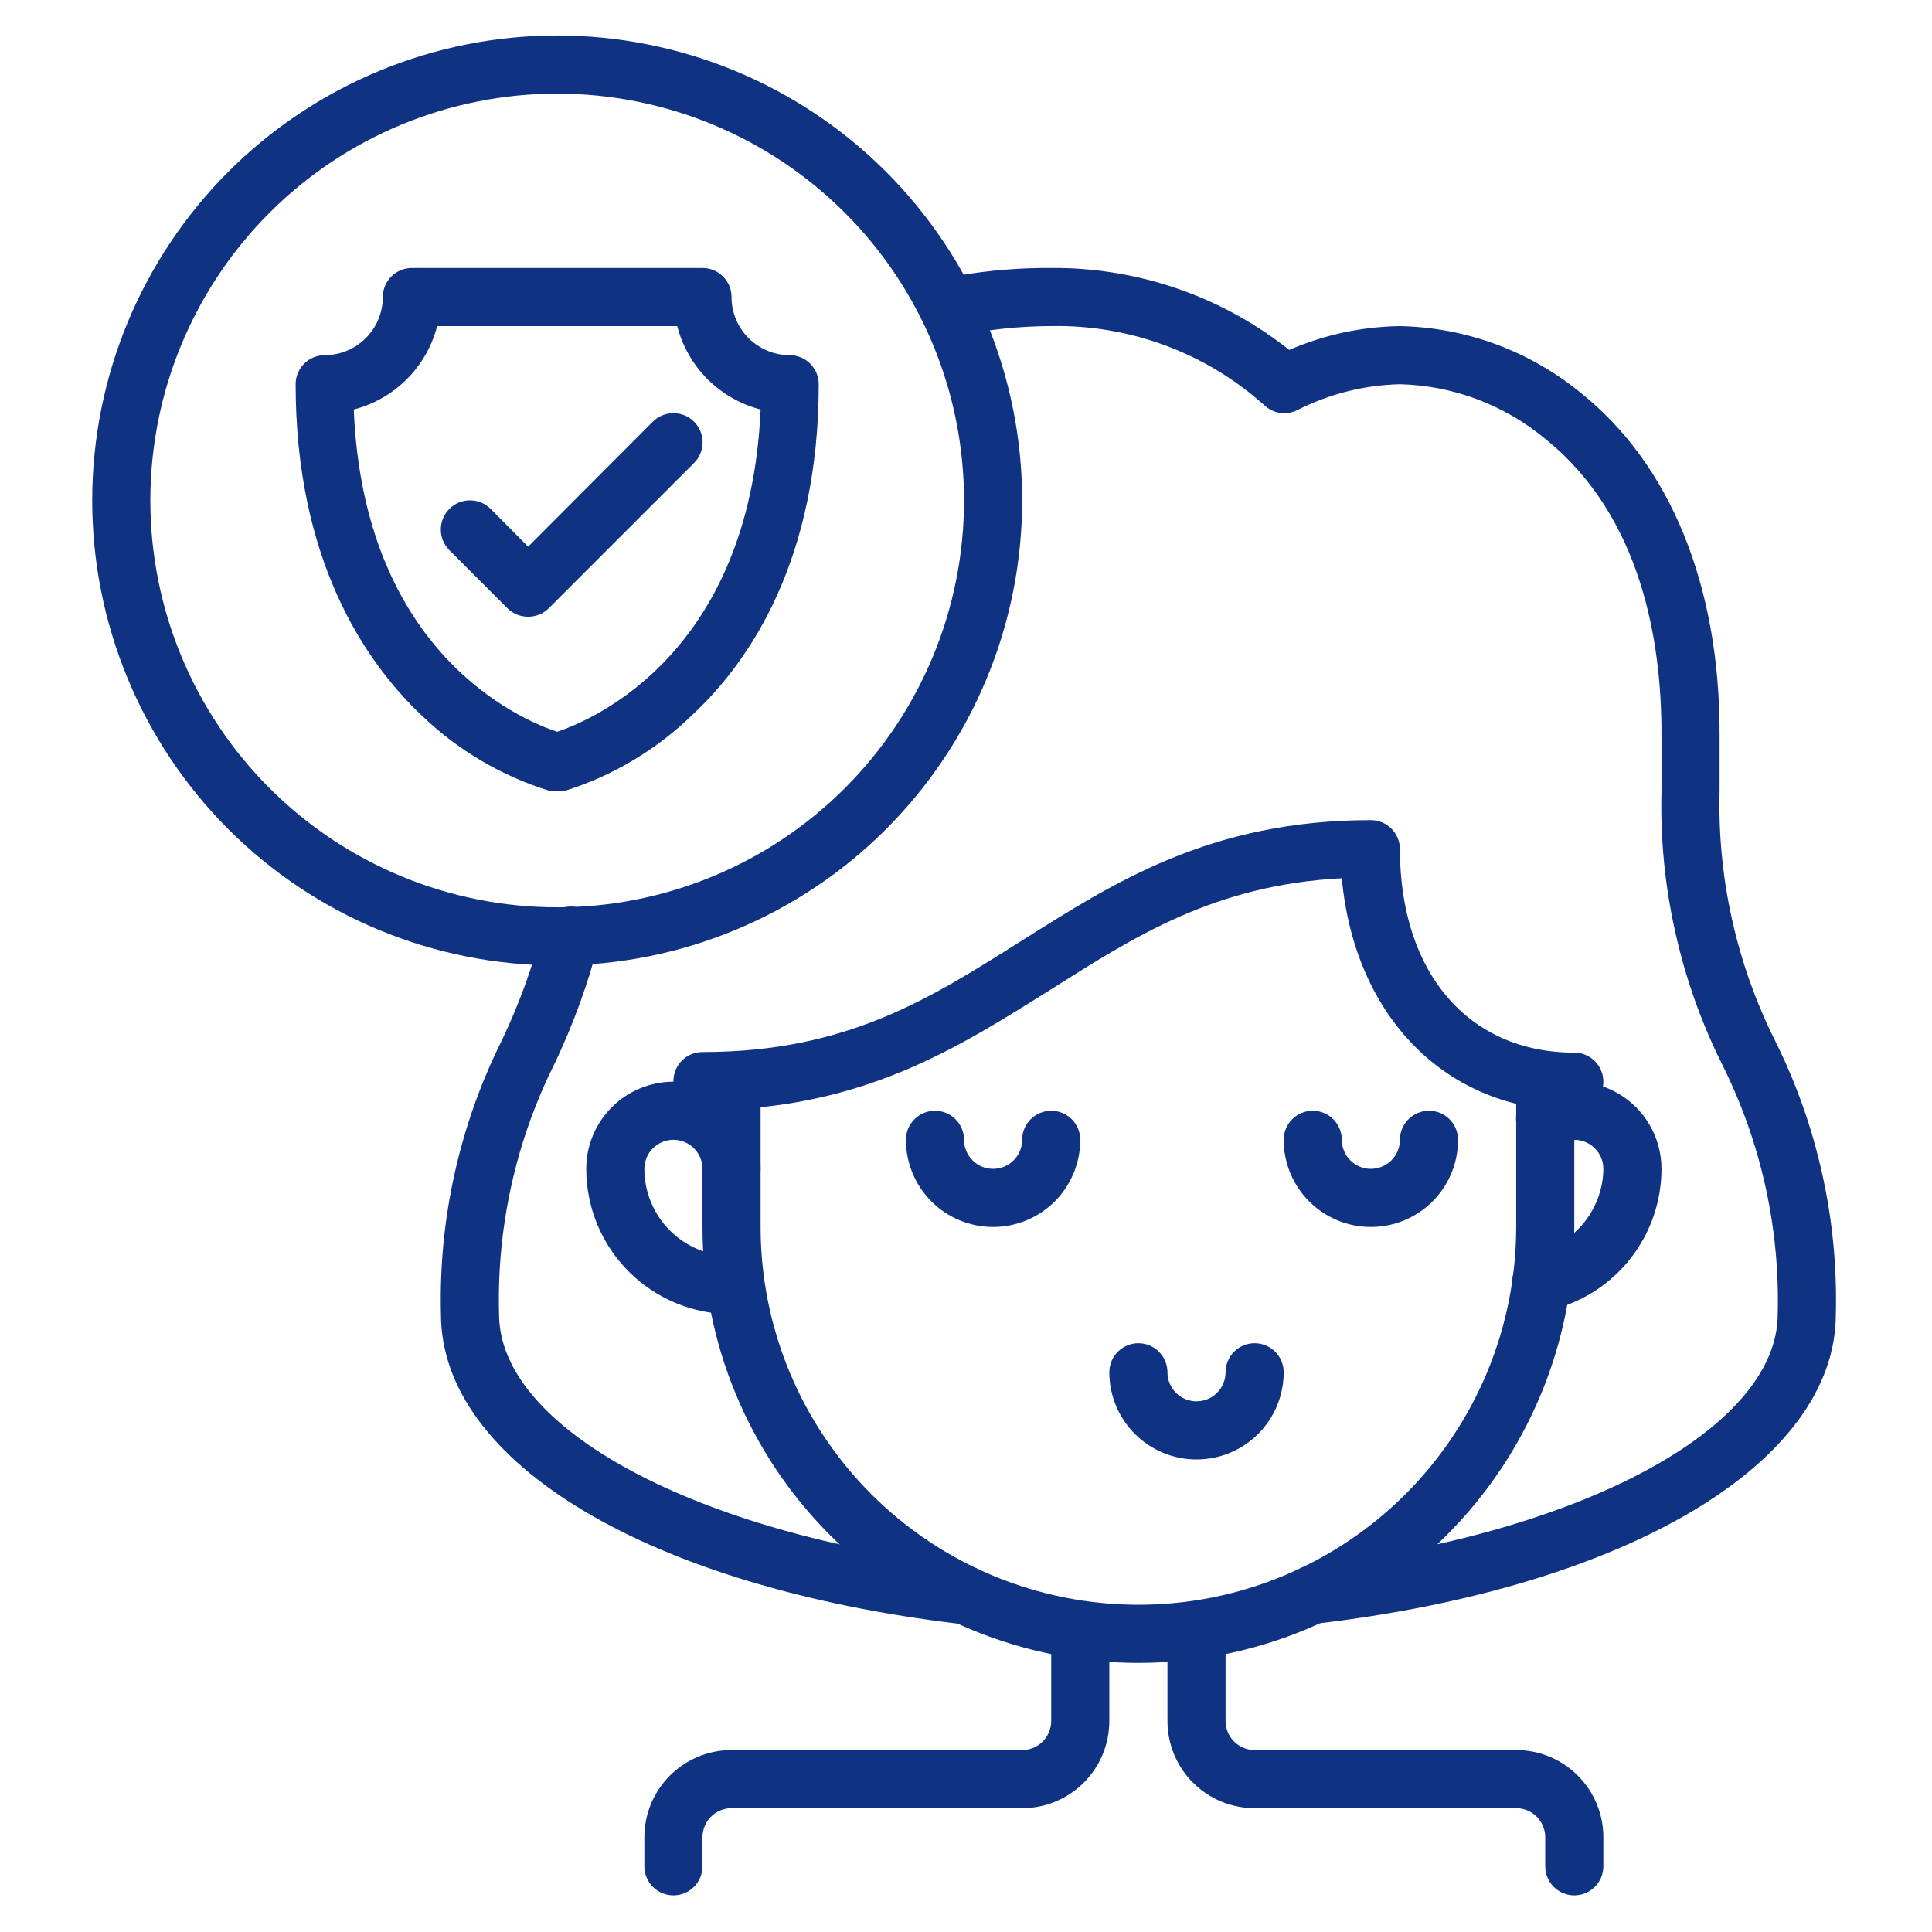
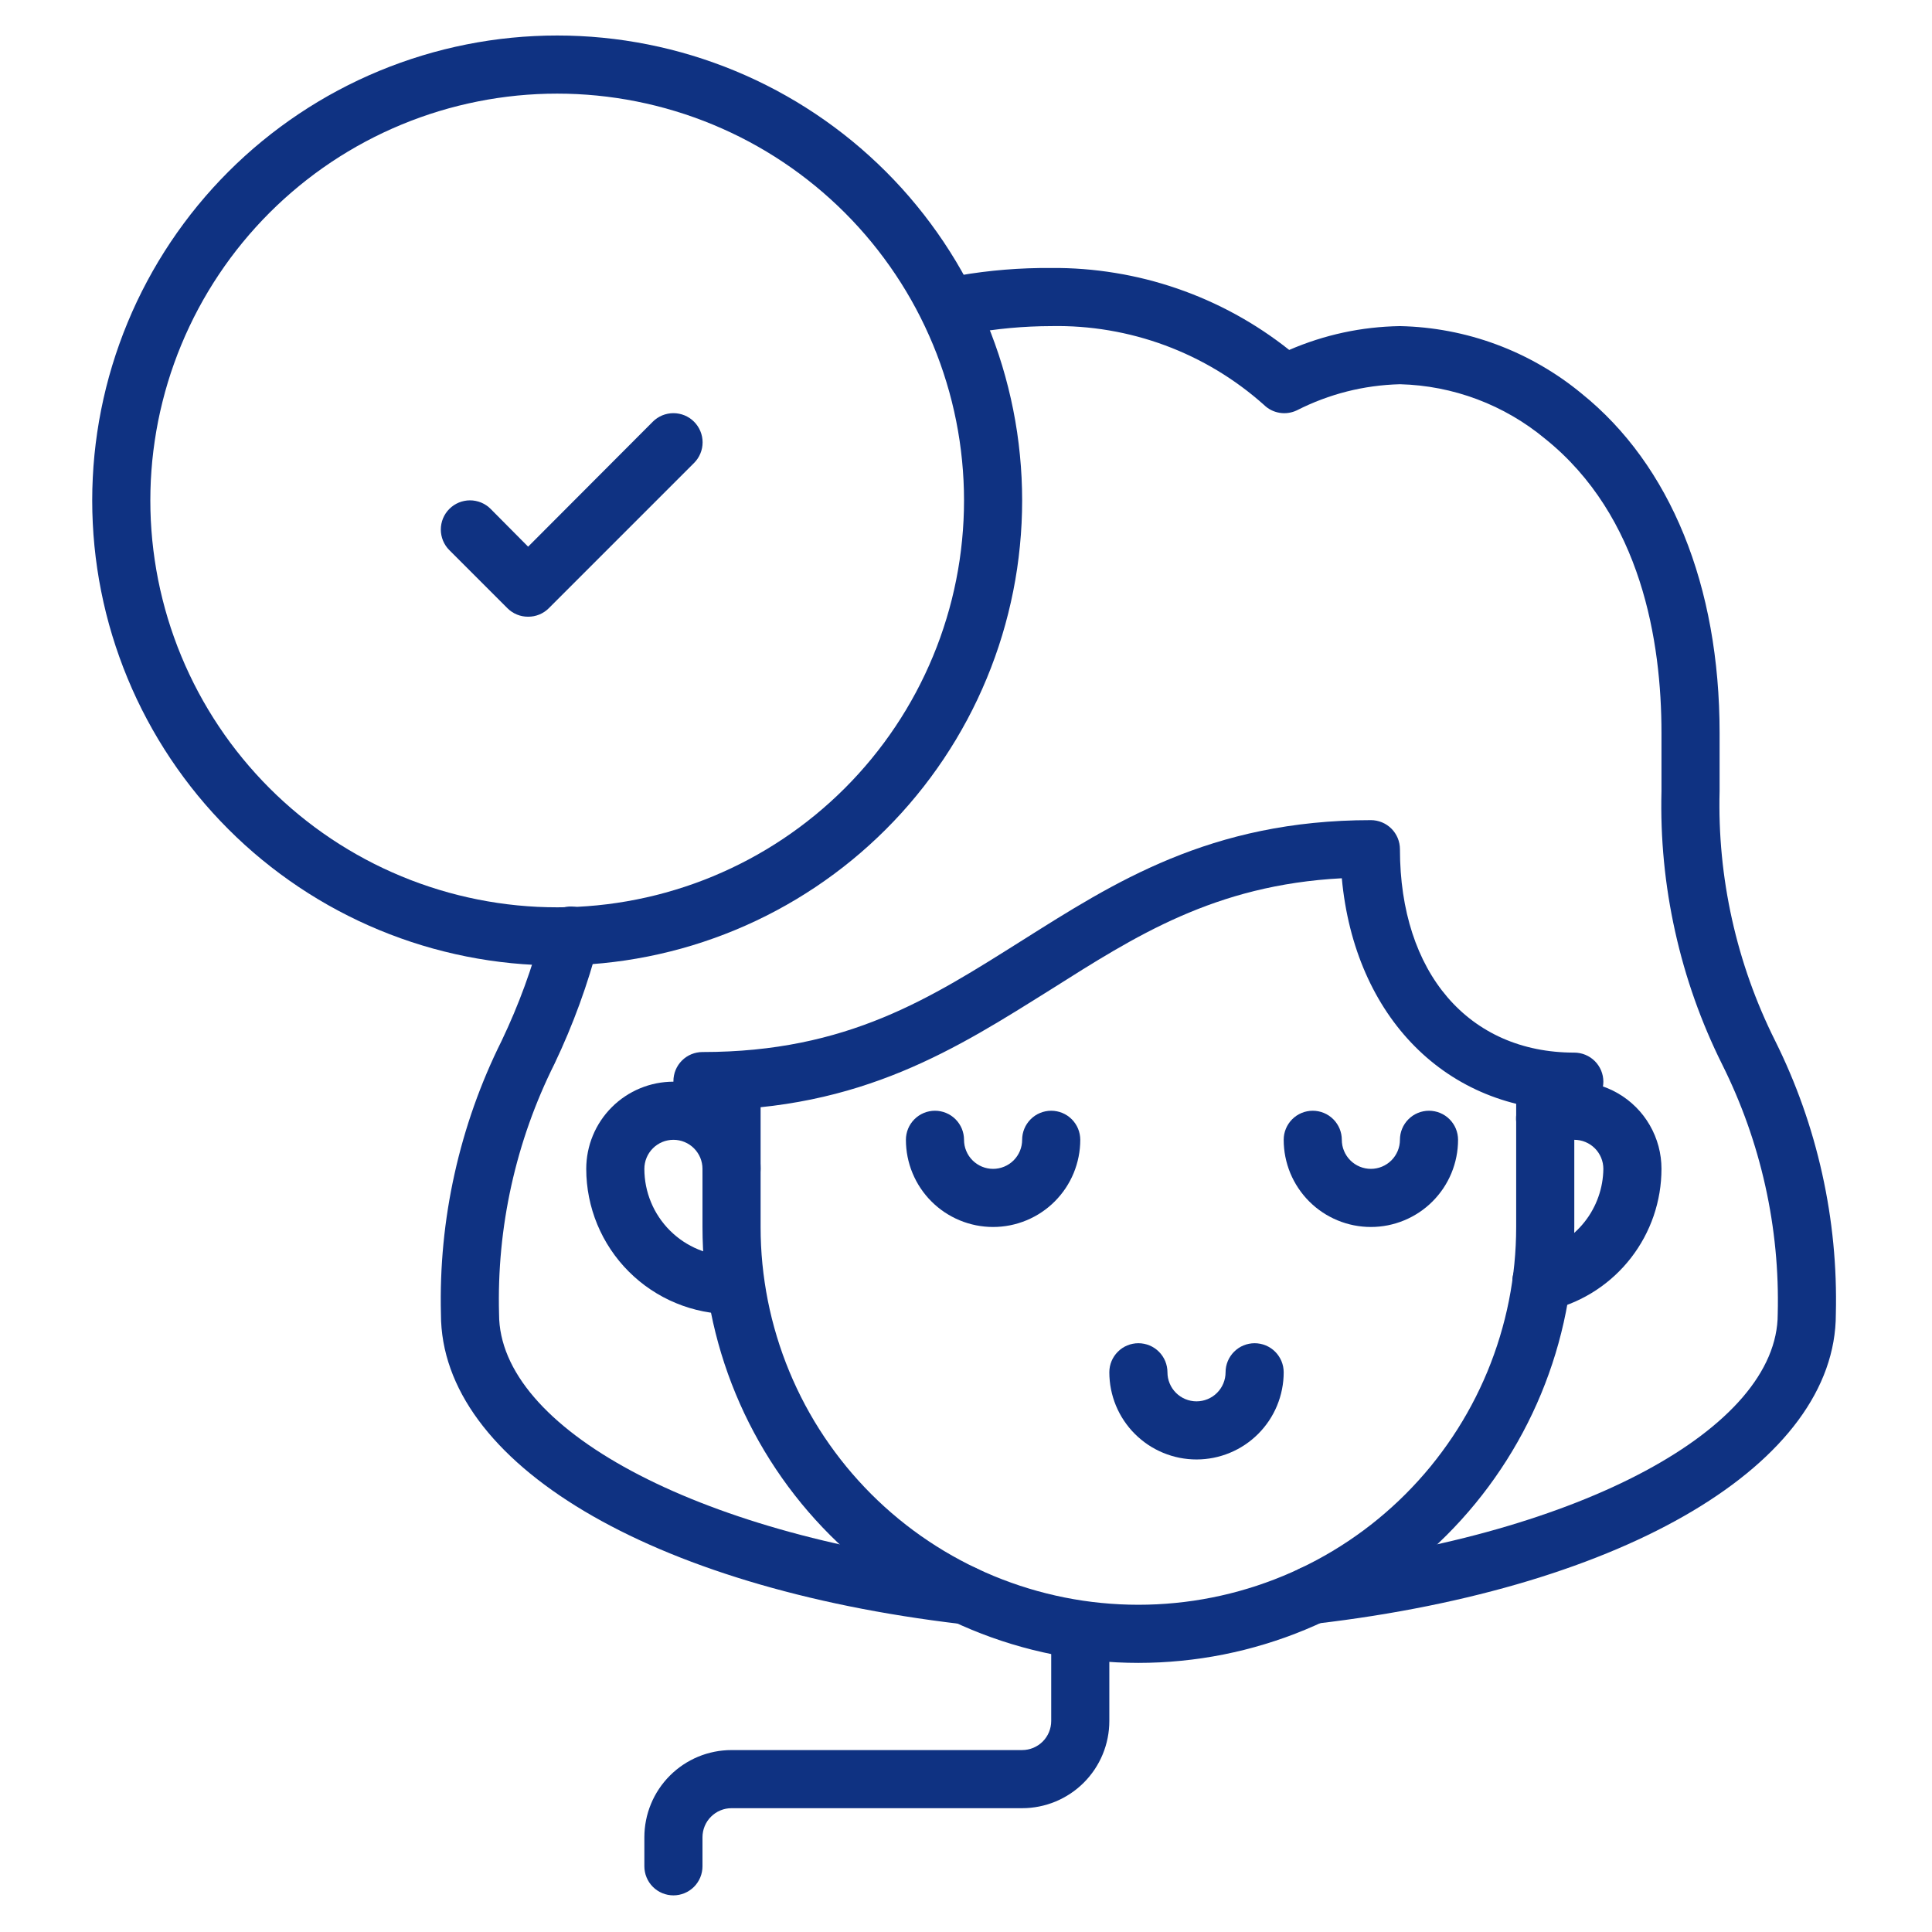
<svg xmlns="http://www.w3.org/2000/svg" version="1.2" preserveAspectRatio="xMidYMid meet" height="500" viewBox="0 0 375 375" zoomAndPan="magnify" width="500">
  <defs>
    <clipPath id="fb530a18df">
      <path d="M 181 52 L 356.898 52 L 356.898 316 L 181 316 Z M 181 52" />
    </clipPath>
    <clipPath id="01d5edeef1">
      <path d="M 17.898 6.723 L 199 6.723 L 199 188 L 17.898 188 Z M 17.898 6.723" />
    </clipPath>
  </defs>
  <g id="6f3f92ad31">
    <g clip-path="url(#fb530a18df)" clip-rule="nonzero">
      <path d="M 254.805 315.207 C 254.457 315.207 254.113 315.18 253.773 315.117 C 253.434 315.059 253.102 314.965 252.777 314.844 C 252.457 314.723 252.145 314.57 251.852 314.391 C 251.555 314.215 251.277 314.008 251.02 313.777 C 250.762 313.551 250.527 313.297 250.312 313.023 C 250.102 312.75 249.918 312.461 249.758 312.156 C 249.598 311.848 249.469 311.527 249.371 311.199 C 249.27 310.867 249.199 310.531 249.164 310.188 C 249.121 309.82 249.113 309.453 249.141 309.086 C 249.168 308.715 249.234 308.355 249.332 308 C 249.434 307.645 249.566 307.301 249.734 306.973 C 249.898 306.645 250.098 306.332 250.324 306.043 C 250.551 305.754 250.805 305.488 251.086 305.246 C 251.367 305.004 251.668 304.793 251.988 304.613 C 252.309 304.43 252.645 304.281 252.996 304.168 C 253.344 304.051 253.703 303.969 254.07 303.926 C 306.809 297.777 345.055 277.246 345.055 255.078 C 345.27 246.684 344.465 238.387 342.645 230.188 C 340.82 221.992 338.031 214.137 334.281 206.625 C 330.18 198.391 327.133 189.785 325.141 180.805 C 323.145 171.828 322.262 162.742 322.492 153.547 L 322.492 142.266 C 322.492 124.496 318.598 100.188 299.93 85.184 C 297.957 83.543 295.863 82.078 293.648 80.789 C 291.43 79.5 289.121 78.402 286.723 77.5 C 284.32 76.598 281.863 75.902 279.344 75.41 C 276.828 74.922 274.289 74.645 271.727 74.578 C 264.672 74.77 257.996 76.461 251.699 79.656 C 251.18 79.902 250.633 80.066 250.059 80.145 C 249.488 80.227 248.914 80.219 248.344 80.121 C 247.773 80.027 247.234 79.848 246.719 79.586 C 246.203 79.32 245.738 78.988 245.328 78.582 C 242.516 76.074 239.496 73.848 236.27 71.906 C 233.043 69.965 229.66 68.34 226.129 67.031 C 222.598 65.727 218.973 64.758 215.258 64.129 C 211.543 63.5 207.805 63.223 204.039 63.297 C 198.691 63.309 193.391 63.797 188.133 64.762 C 187.762 64.828 187.387 64.859 187.012 64.852 C 186.637 64.844 186.266 64.801 185.895 64.723 C 185.527 64.641 185.172 64.527 184.828 64.375 C 184.484 64.227 184.156 64.043 183.848 63.828 C 183.539 63.613 183.254 63.371 182.992 63.102 C 182.73 62.828 182.5 62.535 182.297 62.219 C 182.094 61.902 181.922 61.57 181.785 61.219 C 181.648 60.867 181.547 60.508 181.477 60.137 C 181.41 59.766 181.383 59.395 181.391 59.02 C 181.395 58.641 181.438 58.27 181.52 57.902 C 181.598 57.535 181.715 57.18 181.863 56.832 C 182.016 56.488 182.195 56.16 182.41 55.852 C 182.625 55.543 182.867 55.258 183.141 54.996 C 183.41 54.738 183.703 54.504 184.02 54.301 C 184.336 54.098 184.672 53.926 185.02 53.789 C 185.371 53.652 185.73 53.551 186.102 53.48 C 192.035 52.457 198.016 51.969 204.039 52.016 C 208.199 51.98 212.332 52.301 216.438 52.973 C 220.547 53.641 224.566 54.652 228.5 56.008 C 232.434 57.363 236.227 59.039 239.875 61.039 C 243.523 63.039 246.977 65.336 250.234 67.922 C 257.094 64.965 264.258 63.422 271.727 63.297 C 274.926 63.363 278.098 63.695 281.242 64.293 C 284.387 64.891 287.457 65.746 290.457 66.859 C 293.457 67.973 296.344 69.328 299.117 70.93 C 301.891 72.527 304.512 74.344 306.98 76.383 C 324.238 90.258 333.773 113.668 333.773 142.266 L 333.773 153.547 C 333.555 161.941 334.359 170.238 336.18 178.434 C 338.004 186.633 340.793 194.488 344.547 202 C 348.645 210.234 351.691 218.84 353.684 227.816 C 355.68 236.797 356.562 245.883 356.336 255.078 C 356.336 283.957 315.777 308.098 255.48 315.148 Z M 254.805 315.207" style="stroke:none;fill-rule:nonzero;fill:#0f3282;fill-opacity:1;" />
    </g>
    <path d="M 187.117 315.207 L 186.438 315.207 C 126.141 308.098 85.586 283.957 85.586 255.078 C 85.355 245.883 86.238 236.797 88.234 227.816 C 90.23 218.84 93.273 210.234 97.375 202 C 100.695 195.051 103.328 187.848 105.27 180.395 C 105.352 180.027 105.465 179.676 105.617 179.332 C 105.766 178.988 105.949 178.66 106.168 178.355 C 106.383 178.047 106.625 177.766 106.898 177.504 C 107.172 177.246 107.465 177.02 107.781 176.816 C 108.102 176.617 108.434 176.453 108.785 176.32 C 109.137 176.188 109.496 176.09 109.867 176.027 C 110.238 175.969 110.609 175.945 110.984 175.957 C 111.359 175.973 111.73 176.023 112.098 176.109 C 112.457 176.199 112.801 176.32 113.137 176.48 C 113.473 176.637 113.789 176.824 114.086 177.043 C 114.383 177.266 114.656 177.512 114.906 177.785 C 115.156 178.059 115.375 178.352 115.566 178.668 C 115.758 178.988 115.918 179.32 116.043 179.668 C 116.168 180.016 116.258 180.371 116.312 180.738 C 116.371 181.102 116.391 181.473 116.371 181.84 C 116.355 182.211 116.301 182.574 116.215 182.934 C 114.105 191.047 111.246 198.887 107.641 206.457 C 103.875 213.992 101.078 221.875 99.254 230.102 C 97.434 238.328 96.637 246.652 96.867 255.078 C 96.867 277.246 135.109 297.777 187.793 303.926 C 188.16 303.969 188.523 304.043 188.875 304.156 C 189.23 304.27 189.57 304.418 189.895 304.598 C 190.219 304.777 190.52 304.988 190.805 305.23 C 191.086 305.469 191.344 305.734 191.574 306.023 C 191.805 306.316 192.004 306.625 192.176 306.957 C 192.344 307.285 192.48 307.629 192.582 307.988 C 192.684 308.344 192.746 308.707 192.777 309.078 C 192.809 309.449 192.801 309.816 192.758 310.188 C 192.719 310.531 192.648 310.867 192.551 311.199 C 192.449 311.527 192.32 311.848 192.16 312.156 C 192.004 312.461 191.816 312.75 191.605 313.023 C 191.395 313.297 191.16 313.551 190.902 313.777 C 190.641 314.008 190.367 314.215 190.07 314.391 C 189.773 314.57 189.465 314.723 189.141 314.844 C 188.816 314.965 188.484 315.059 188.145 315.117 C 187.805 315.18 187.461 315.207 187.117 315.207 Z M 187.117 315.207" style="stroke:none;fill-rule:nonzero;fill:#0f3282;fill-opacity:1;" />
    <path d="M 220.961 322.766 C 219.574 322.766 218.191 322.73 216.809 322.664 C 215.426 322.594 214.043 322.492 212.668 322.355 C 211.289 322.223 209.914 322.051 208.547 321.848 C 207.176 321.645 205.812 321.41 204.453 321.141 C 203.094 320.867 201.746 320.566 200.402 320.23 C 199.059 319.891 197.723 319.523 196.398 319.121 C 195.074 318.719 193.758 318.285 192.457 317.82 C 191.152 317.352 189.859 316.855 188.582 316.324 C 187.301 315.793 186.035 315.234 184.785 314.641 C 183.531 314.051 182.297 313.426 181.074 312.773 C 179.855 312.121 178.648 311.438 177.461 310.727 C 176.273 310.016 175.105 309.273 173.953 308.504 C 172.801 307.734 171.672 306.938 170.559 306.113 C 169.445 305.289 168.355 304.438 167.285 303.559 C 166.215 302.68 165.164 301.777 164.141 300.848 C 163.113 299.918 162.113 298.961 161.133 297.984 C 160.152 297.004 159.199 296 158.27 294.977 C 157.34 293.949 156.434 292.902 155.555 291.832 C 154.68 290.762 153.824 289.668 153 288.559 C 152.176 287.445 151.379 286.312 150.609 285.16 C 149.84 284.012 149.102 282.84 148.387 281.652 C 147.676 280.465 146.992 279.262 146.34 278.039 C 145.688 276.82 145.066 275.582 144.473 274.332 C 143.883 273.078 143.32 271.812 142.793 270.535 C 142.262 269.254 141.762 267.965 141.297 266.66 C 140.832 265.355 140.395 264.043 139.992 262.715 C 139.594 261.391 139.223 260.059 138.887 258.715 C 138.551 257.371 138.246 256.02 137.977 254.66 C 137.707 253.305 137.469 251.941 137.266 250.57 C 137.062 249.199 136.895 247.828 136.758 246.449 C 136.621 245.07 136.52 243.691 136.453 242.309 C 136.387 240.926 136.352 239.539 136.352 238.156 L 136.352 209.953 C 136.352 209.582 136.387 209.215 136.461 208.852 C 136.531 208.488 136.637 208.137 136.781 207.793 C 136.922 207.453 137.094 207.125 137.301 206.82 C 137.508 206.512 137.742 206.227 138.004 205.965 C 138.266 205.703 138.551 205.469 138.859 205.262 C 139.164 205.059 139.492 204.883 139.832 204.742 C 140.176 204.598 140.527 204.492 140.891 204.422 C 141.254 204.348 141.621 204.312 141.992 204.312 C 142.363 204.312 142.73 204.348 143.094 204.422 C 143.457 204.492 143.809 204.598 144.148 204.742 C 144.492 204.883 144.816 205.059 145.125 205.262 C 145.434 205.469 145.719 205.703 145.98 205.965 C 146.242 206.227 146.477 206.512 146.68 206.82 C 146.887 207.125 147.062 207.453 147.203 207.793 C 147.344 208.137 147.453 208.488 147.523 208.852 C 147.598 209.215 147.633 209.582 147.633 209.953 L 147.633 238.156 C 147.633 239.355 147.66 240.555 147.719 241.754 C 147.777 242.953 147.867 244.148 147.984 245.344 C 148.102 246.539 148.25 247.727 148.426 248.914 C 148.602 250.102 148.809 251.285 149.039 252.461 C 149.273 253.637 149.539 254.809 149.828 255.973 C 150.121 257.137 150.441 258.293 150.789 259.441 C 151.137 260.59 151.516 261.73 151.918 262.859 C 152.324 263.988 152.754 265.109 153.215 266.219 C 153.672 267.324 154.16 268.422 154.672 269.508 C 155.184 270.594 155.727 271.664 156.289 272.723 C 156.855 273.781 157.449 274.824 158.062 275.855 C 158.68 276.883 159.324 277.895 159.988 278.895 C 160.656 279.891 161.348 280.871 162.062 281.836 C 162.777 282.801 163.516 283.746 164.277 284.676 C 165.039 285.602 165.82 286.512 166.629 287.398 C 167.434 288.289 168.262 289.156 169.109 290.008 C 169.957 290.855 170.828 291.684 171.715 292.488 C 172.605 293.293 173.512 294.078 174.441 294.84 C 175.367 295.602 176.316 296.34 177.277 297.055 C 178.242 297.77 179.223 298.457 180.223 299.125 C 181.219 299.793 182.234 300.434 183.262 301.051 C 184.293 301.668 185.336 302.258 186.395 302.824 C 187.453 303.391 188.523 303.93 189.609 304.441 C 190.691 304.957 191.789 305.441 192.898 305.902 C 194.008 306.359 195.125 306.793 196.258 307.195 C 197.387 307.602 198.527 307.977 199.676 308.324 C 200.82 308.676 201.977 308.996 203.145 309.285 C 204.309 309.578 205.477 309.84 206.652 310.074 C 207.832 310.309 209.012 310.512 210.199 310.691 C 211.387 310.867 212.578 311.012 213.773 311.129 C 214.965 311.246 216.164 311.336 217.363 311.395 C 218.559 311.453 219.758 311.484 220.961 311.484 C 222.16 311.484 223.359 311.453 224.559 311.395 C 225.758 311.336 226.953 311.246 228.148 311.129 C 229.34 311.012 230.531 310.867 231.719 310.691 C 232.906 310.512 234.09 310.309 235.266 310.074 C 236.441 309.84 237.613 309.578 238.777 309.285 C 239.941 308.996 241.098 308.676 242.246 308.324 C 243.395 307.977 244.535 307.602 245.664 307.195 C 246.793 306.793 247.914 306.359 249.02 305.902 C 250.129 305.441 251.227 304.957 252.312 304.441 C 253.395 303.93 254.469 303.391 255.527 302.824 C 256.586 302.258 257.629 301.668 258.656 301.051 C 259.688 300.434 260.699 299.793 261.699 299.125 C 262.695 298.457 263.676 297.77 264.641 297.055 C 265.605 296.34 266.551 295.602 267.477 294.84 C 268.406 294.078 269.316 293.293 270.203 292.488 C 271.094 291.684 271.961 290.855 272.809 290.008 C 273.66 289.156 274.484 288.289 275.293 287.398 C 276.098 286.512 276.883 285.602 277.645 284.676 C 278.402 283.746 279.141 282.801 279.855 281.836 C 280.57 280.871 281.262 279.891 281.93 278.895 C 282.598 277.895 283.238 276.883 283.855 275.855 C 284.473 274.824 285.062 273.781 285.629 272.723 C 286.195 271.664 286.734 270.594 287.246 269.508 C 287.762 268.422 288.246 267.324 288.707 266.219 C 289.164 265.109 289.598 263.988 290 262.859 C 290.406 261.73 290.781 260.59 291.129 259.441 C 291.477 258.293 291.797 257.137 292.09 255.973 C 292.383 254.809 292.645 253.637 292.879 252.461 C 293.113 251.285 293.316 250.102 293.492 248.914 C 293.672 247.727 293.816 246.539 293.934 245.344 C 294.051 244.148 294.141 242.953 294.199 241.754 C 294.258 240.555 294.289 239.355 294.289 238.156 L 294.289 209.953 C 294.289 209.582 294.324 209.215 294.395 208.852 C 294.469 208.488 294.574 208.137 294.719 207.793 C 294.859 207.453 295.031 207.125 295.238 206.82 C 295.445 206.512 295.68 206.227 295.941 205.965 C 296.203 205.703 296.488 205.469 296.793 205.262 C 297.102 205.059 297.426 204.883 297.77 204.742 C 298.113 204.598 298.465 204.492 298.828 204.422 C 299.191 204.348 299.559 204.312 299.93 204.312 C 300.297 204.312 300.664 204.348 301.027 204.422 C 301.391 204.492 301.746 204.598 302.086 204.742 C 302.43 204.883 302.754 205.059 303.062 205.262 C 303.371 205.469 303.656 205.703 303.918 205.965 C 304.18 206.227 304.414 206.512 304.617 206.82 C 304.824 207.125 304.996 207.453 305.141 207.793 C 305.281 208.137 305.387 208.488 305.461 208.852 C 305.531 209.215 305.57 209.582 305.57 209.953 L 305.57 238.156 C 305.57 239.539 305.535 240.926 305.469 242.309 C 305.398 243.691 305.297 245.07 305.16 246.449 C 305.027 247.828 304.855 249.199 304.652 250.57 C 304.449 251.941 304.215 253.305 303.941 254.66 C 303.672 256.02 303.371 257.371 303.031 258.715 C 302.695 260.059 302.328 261.391 301.926 262.715 C 301.523 264.043 301.09 265.355 300.621 266.66 C 300.156 267.965 299.656 269.254 299.129 270.535 C 298.598 271.812 298.039 273.078 297.445 274.332 C 296.852 275.582 296.23 276.82 295.578 278.039 C 294.926 279.262 294.242 280.465 293.531 281.652 C 292.82 282.84 292.078 284.012 291.309 285.16 C 290.539 286.312 289.742 287.445 288.918 288.559 C 288.094 289.668 287.242 290.762 286.363 291.832 C 285.484 292.902 284.582 293.949 283.652 294.977 C 282.723 296 281.766 297.004 280.789 297.984 C 279.809 298.961 278.805 299.918 277.781 300.848 C 276.754 301.777 275.707 302.68 274.637 303.559 C 273.566 304.438 272.473 305.289 271.359 306.113 C 270.25 306.938 269.117 307.734 267.965 308.504 C 266.816 309.273 265.645 310.016 264.457 310.727 C 263.27 311.438 262.066 312.121 260.844 312.773 C 259.621 313.426 258.387 314.051 257.133 314.641 C 255.883 315.234 254.617 315.793 253.34 316.324 C 252.059 316.855 250.766 317.352 249.465 317.82 C 248.16 318.285 246.844 318.719 245.52 319.121 C 244.195 319.523 242.859 319.891 241.52 320.23 C 240.176 320.566 238.824 320.867 237.465 321.141 C 236.109 321.41 234.746 321.645 233.375 321.848 C 232.004 322.051 230.633 322.223 229.254 322.355 C 227.875 322.492 226.496 322.594 225.113 322.664 C 223.727 322.73 222.344 322.766 220.961 322.766 Z M 220.961 322.766" style="stroke:none;fill-rule:nonzero;fill:#0f3282;fill-opacity:1;" />
    <path d="M 232.242 283.281 C 231.688 283.281 231.133 283.254 230.582 283.199 C 230.031 283.145 229.484 283.062 228.941 282.957 C 228.395 282.848 227.859 282.711 227.328 282.551 C 226.797 282.391 226.277 282.203 225.766 281.992 C 225.254 281.781 224.754 281.543 224.266 281.281 C 223.773 281.02 223.301 280.738 222.84 280.43 C 222.379 280.121 221.934 279.789 221.508 279.438 C 221.078 279.086 220.668 278.715 220.277 278.324 C 219.883 277.934 219.512 277.523 219.16 277.094 C 218.809 276.664 218.48 276.219 218.172 275.762 C 217.863 275.301 217.578 274.824 217.316 274.336 C 217.055 273.848 216.82 273.348 216.605 272.836 C 216.395 272.32 216.207 271.801 216.047 271.27 C 215.887 270.742 215.754 270.203 215.645 269.66 C 215.535 269.117 215.453 268.57 215.402 268.016 C 215.348 267.465 215.32 266.914 215.32 266.359 C 215.32 265.988 215.355 265.621 215.426 265.258 C 215.5 264.895 215.605 264.543 215.75 264.199 C 215.891 263.859 216.062 263.531 216.27 263.227 C 216.477 262.918 216.711 262.633 216.973 262.371 C 217.234 262.109 217.52 261.875 217.824 261.668 C 218.133 261.461 218.461 261.289 218.801 261.148 C 219.145 261.004 219.496 260.898 219.859 260.828 C 220.223 260.754 220.59 260.719 220.961 260.719 C 221.332 260.719 221.695 260.754 222.059 260.828 C 222.422 260.898 222.777 261.004 223.117 261.148 C 223.461 261.289 223.785 261.461 224.094 261.668 C 224.402 261.875 224.688 262.109 224.949 262.371 C 225.211 262.633 225.445 262.918 225.648 263.227 C 225.855 263.531 226.027 263.859 226.172 264.199 C 226.312 264.543 226.418 264.895 226.492 265.258 C 226.562 265.621 226.602 265.988 226.602 266.359 C 226.602 266.73 226.637 267.098 226.707 267.457 C 226.781 267.82 226.887 268.176 227.031 268.516 C 227.172 268.859 227.344 269.184 227.551 269.492 C 227.758 269.801 227.992 270.086 228.254 270.348 C 228.516 270.609 228.801 270.844 229.105 271.047 C 229.414 271.254 229.742 271.43 230.082 271.57 C 230.426 271.711 230.777 271.82 231.141 271.891 C 231.504 271.965 231.871 272 232.242 272 C 232.613 272 232.977 271.965 233.34 271.891 C 233.703 271.82 234.059 271.711 234.398 271.57 C 234.742 271.43 235.066 271.254 235.375 271.047 C 235.684 270.844 235.969 270.609 236.23 270.348 C 236.492 270.086 236.727 269.801 236.93 269.492 C 237.137 269.184 237.309 268.859 237.453 268.516 C 237.594 268.176 237.699 267.82 237.773 267.457 C 237.844 267.098 237.883 266.73 237.883 266.359 C 237.883 265.988 237.918 265.621 237.988 265.258 C 238.062 264.895 238.168 264.543 238.312 264.199 C 238.453 263.859 238.625 263.531 238.832 263.227 C 239.039 262.918 239.273 262.633 239.535 262.371 C 239.797 262.109 240.082 261.875 240.387 261.668 C 240.695 261.461 241.02 261.289 241.363 261.148 C 241.707 261.004 242.059 260.898 242.422 260.828 C 242.785 260.754 243.152 260.719 243.523 260.719 C 243.891 260.719 244.258 260.754 244.621 260.828 C 244.984 260.898 245.34 261.004 245.68 261.148 C 246.023 261.289 246.348 261.461 246.656 261.668 C 246.965 261.875 247.25 262.109 247.512 262.371 C 247.773 262.633 248.008 262.918 248.211 263.227 C 248.418 263.531 248.59 263.859 248.734 264.199 C 248.875 264.543 248.98 264.895 249.055 265.258 C 249.125 265.621 249.164 265.988 249.164 266.359 C 249.164 266.914 249.137 267.465 249.082 268.016 C 249.027 268.57 248.945 269.117 248.836 269.66 C 248.73 270.203 248.594 270.742 248.434 271.27 C 248.273 271.801 248.086 272.32 247.875 272.836 C 247.664 273.348 247.426 273.848 247.164 274.336 C 246.902 274.824 246.617 275.301 246.312 275.762 C 246.004 276.219 245.672 276.664 245.32 277.094 C 244.969 277.523 244.598 277.934 244.207 278.324 C 243.816 278.715 243.406 279.086 242.977 279.438 C 242.547 279.789 242.102 280.121 241.641 280.43 C 241.18 280.738 240.707 281.02 240.219 281.281 C 239.73 281.543 239.23 281.781 238.715 281.992 C 238.203 282.203 237.684 282.391 237.152 282.551 C 236.621 282.711 236.086 282.848 235.543 282.957 C 235 283.062 234.453 283.145 233.898 283.199 C 233.348 283.254 232.797 283.281 232.242 283.281 Z M 232.242 283.281" style="stroke:none;fill-rule:nonzero;fill:#0f3282;fill-opacity:1;" />
    <path d="M 266.086 238.156 C 265.531 238.156 264.977 238.129 264.426 238.074 C 263.875 238.02 263.328 237.938 262.785 237.832 C 262.238 237.723 261.703 237.586 261.172 237.426 C 260.641 237.266 260.121 237.078 259.609 236.867 C 259.098 236.656 258.598 236.418 258.109 236.156 C 257.617 235.895 257.145 235.613 256.684 235.305 C 256.223 234.996 255.777 234.668 255.348 234.316 C 254.922 233.965 254.512 233.59 254.117 233.199 C 253.727 232.809 253.355 232.398 253.004 231.969 C 252.652 231.539 252.324 231.098 252.016 230.637 C 251.707 230.176 251.422 229.699 251.16 229.211 C 250.898 228.723 250.664 228.223 250.449 227.711 C 250.238 227.199 250.051 226.676 249.891 226.145 C 249.73 225.617 249.598 225.078 249.488 224.535 C 249.379 223.992 249.297 223.445 249.246 222.891 C 249.191 222.34 249.164 221.789 249.164 221.234 C 249.164 220.863 249.199 220.496 249.27 220.133 C 249.344 219.77 249.449 219.418 249.594 219.074 C 249.734 218.734 249.906 218.406 250.113 218.102 C 250.32 217.793 250.555 217.508 250.816 217.246 C 251.078 216.984 251.363 216.75 251.668 216.543 C 251.977 216.34 252.301 216.164 252.645 216.023 C 252.988 215.879 253.34 215.773 253.703 215.703 C 254.066 215.629 254.434 215.594 254.805 215.594 C 255.172 215.594 255.539 215.629 255.902 215.703 C 256.266 215.773 256.621 215.879 256.961 216.023 C 257.305 216.164 257.629 216.34 257.938 216.543 C 258.246 216.75 258.531 216.984 258.793 217.246 C 259.055 217.508 259.289 217.793 259.492 218.102 C 259.699 218.406 259.871 218.734 260.016 219.074 C 260.156 219.418 260.262 219.77 260.336 220.133 C 260.406 220.496 260.445 220.863 260.445 221.234 C 260.445 221.605 260.48 221.973 260.551 222.336 C 260.625 222.699 260.73 223.051 260.875 223.391 C 261.016 223.734 261.188 224.059 261.395 224.367 C 261.602 224.676 261.836 224.961 262.098 225.223 C 262.359 225.484 262.645 225.719 262.949 225.922 C 263.258 226.129 263.582 226.305 263.926 226.445 C 264.27 226.586 264.621 226.695 264.984 226.766 C 265.348 226.84 265.715 226.875 266.086 226.875 C 266.453 226.875 266.82 226.84 267.184 226.766 C 267.547 226.695 267.902 226.586 268.242 226.445 C 268.586 226.305 268.91 226.129 269.219 225.922 C 269.527 225.719 269.812 225.484 270.074 225.223 C 270.336 224.961 270.57 224.676 270.773 224.367 C 270.98 224.059 271.152 223.734 271.297 223.391 C 271.438 223.051 271.543 222.699 271.617 222.336 C 271.688 221.973 271.727 221.605 271.727 221.234 C 271.727 220.863 271.762 220.496 271.832 220.133 C 271.906 219.77 272.012 219.418 272.156 219.074 C 272.297 218.734 272.469 218.406 272.676 218.102 C 272.883 217.793 273.117 217.508 273.379 217.246 C 273.641 216.984 273.926 216.75 274.23 216.543 C 274.539 216.34 274.863 216.164 275.207 216.023 C 275.551 215.879 275.902 215.773 276.266 215.703 C 276.629 215.629 276.996 215.594 277.367 215.594 C 277.734 215.594 278.102 215.629 278.465 215.703 C 278.828 215.773 279.184 215.879 279.523 216.023 C 279.867 216.164 280.191 216.34 280.5 216.543 C 280.809 216.75 281.094 216.984 281.355 217.246 C 281.617 217.508 281.852 217.793 282.055 218.102 C 282.262 218.406 282.434 218.734 282.578 219.074 C 282.719 219.418 282.824 219.77 282.898 220.133 C 282.969 220.496 283.008 220.863 283.008 221.234 C 283.008 221.789 282.98 222.34 282.926 222.891 C 282.871 223.445 282.789 223.992 282.68 224.535 C 282.574 225.078 282.438 225.617 282.277 226.145 C 282.117 226.676 281.93 227.199 281.719 227.711 C 281.508 228.223 281.27 228.723 281.008 229.211 C 280.746 229.699 280.461 230.176 280.156 230.637 C 279.848 231.098 279.516 231.539 279.164 231.969 C 278.812 232.398 278.441 232.809 278.051 233.199 C 277.66 233.59 277.25 233.965 276.82 234.316 C 276.391 234.668 275.945 234.996 275.484 235.305 C 275.023 235.613 274.551 235.895 274.062 236.156 C 273.574 236.418 273.074 236.656 272.559 236.867 C 272.047 237.078 271.527 237.266 270.996 237.426 C 270.465 237.586 269.93 237.723 269.387 237.832 C 268.844 237.938 268.293 238.02 267.742 238.074 C 267.191 238.129 266.641 238.156 266.086 238.156 Z M 266.086 238.156" style="stroke:none;fill-rule:nonzero;fill:#0f3282;fill-opacity:1;" />
    <path d="M 192.758 238.156 C 192.203 238.156 191.648 238.129 191.098 238.074 C 190.547 238.02 190 237.938 189.457 237.832 C 188.91 237.723 188.375 237.586 187.844 237.426 C 187.312 237.266 186.793 237.078 186.281 236.867 C 185.77 236.656 185.27 236.418 184.781 236.156 C 184.293 235.895 183.816 235.613 183.355 235.305 C 182.895 234.996 182.449 234.668 182.023 234.316 C 181.594 233.965 181.184 233.59 180.793 233.199 C 180.398 232.809 180.027 232.398 179.676 231.969 C 179.324 231.539 178.996 231.098 178.688 230.637 C 178.379 230.176 178.094 229.699 177.832 229.211 C 177.57 228.723 177.336 228.223 177.125 227.711 C 176.91 227.199 176.723 226.676 176.562 226.145 C 176.402 225.617 176.27 225.078 176.16 224.535 C 176.051 223.992 175.973 223.445 175.918 222.891 C 175.863 222.34 175.836 221.789 175.836 221.234 C 175.836 220.863 175.871 220.496 175.945 220.133 C 176.016 219.77 176.121 219.418 176.266 219.074 C 176.406 218.734 176.578 218.406 176.785 218.102 C 176.992 217.793 177.227 217.508 177.488 217.246 C 177.75 216.984 178.035 216.75 178.344 216.543 C 178.648 216.34 178.977 216.164 179.316 216.023 C 179.66 215.879 180.012 215.773 180.375 215.703 C 180.738 215.629 181.105 215.594 181.477 215.594 C 181.848 215.594 182.211 215.629 182.574 215.703 C 182.938 215.773 183.293 215.879 183.633 216.023 C 183.977 216.164 184.301 216.34 184.609 216.543 C 184.918 216.75 185.203 216.984 185.465 217.246 C 185.727 217.508 185.961 217.793 186.164 218.102 C 186.371 218.406 186.547 218.734 186.688 219.074 C 186.828 219.418 186.938 219.77 187.008 220.133 C 187.078 220.496 187.117 220.863 187.117 221.234 C 187.117 221.605 187.152 221.973 187.223 222.336 C 187.297 222.699 187.402 223.051 187.547 223.391 C 187.688 223.734 187.859 224.059 188.066 224.367 C 188.273 224.676 188.508 224.961 188.77 225.223 C 189.031 225.484 189.316 225.719 189.625 225.922 C 189.93 226.129 190.258 226.305 190.598 226.445 C 190.941 226.586 191.293 226.695 191.656 226.766 C 192.02 226.84 192.387 226.875 192.758 226.875 C 193.129 226.875 193.492 226.84 193.855 226.766 C 194.219 226.695 194.574 226.586 194.914 226.445 C 195.258 226.305 195.582 226.129 195.891 225.922 C 196.199 225.719 196.484 225.484 196.746 225.223 C 197.008 224.961 197.242 224.676 197.445 224.367 C 197.652 224.059 197.828 223.734 197.969 223.391 C 198.109 223.051 198.215 222.699 198.289 222.336 C 198.359 221.973 198.398 221.605 198.398 221.234 C 198.398 220.863 198.434 220.496 198.504 220.133 C 198.578 219.77 198.684 219.418 198.828 219.074 C 198.969 218.734 199.141 218.406 199.348 218.102 C 199.555 217.793 199.789 217.508 200.051 217.246 C 200.312 216.984 200.598 216.75 200.902 216.543 C 201.211 216.34 201.539 216.164 201.879 216.023 C 202.223 215.879 202.574 215.773 202.938 215.703 C 203.301 215.629 203.668 215.594 204.039 215.594 C 204.41 215.594 204.773 215.629 205.137 215.703 C 205.5 215.773 205.855 215.879 206.195 216.023 C 206.539 216.164 206.863 216.34 207.172 216.543 C 207.48 216.75 207.766 216.984 208.027 217.246 C 208.289 217.508 208.523 217.793 208.727 218.102 C 208.934 218.406 209.109 218.734 209.25 219.074 C 209.391 219.418 209.496 219.77 209.57 220.133 C 209.641 220.496 209.68 220.863 209.68 221.234 C 209.68 221.789 209.652 222.34 209.598 222.891 C 209.543 223.445 209.461 223.992 209.352 224.535 C 209.246 225.078 209.109 225.617 208.949 226.145 C 208.789 226.676 208.602 227.199 208.391 227.711 C 208.18 228.223 207.941 228.723 207.68 229.211 C 207.418 229.699 207.133 230.176 206.828 230.637 C 206.52 231.098 206.188 231.539 205.836 231.969 C 205.484 232.398 205.113 232.809 204.723 233.199 C 204.332 233.59 203.922 233.965 203.492 234.316 C 203.062 234.668 202.617 234.996 202.156 235.305 C 201.695 235.613 201.223 235.895 200.734 236.156 C 200.246 236.418 199.746 236.656 199.234 236.867 C 198.719 237.078 198.199 237.266 197.668 237.426 C 197.137 237.586 196.602 237.723 196.059 237.832 C 195.516 237.938 194.969 238.02 194.414 238.074 C 193.863 238.129 193.312 238.156 192.758 238.156 Z M 192.758 238.156" style="stroke:none;fill-rule:nonzero;fill:#0f3282;fill-opacity:1;" />
    <path d="M 305.57 215.594 C 280.75 215.594 262.926 197.375 260.445 170.469 C 235.738 171.766 220.281 181.75 204.039 192.016 C 185.988 203.297 167.375 215.48 136.352 215.48 C 135.98 215.48 135.613 215.445 135.25 215.371 C 134.887 215.301 134.535 215.191 134.191 215.051 C 133.852 214.91 133.523 214.734 133.219 214.531 C 132.91 214.324 132.625 214.09 132.363 213.828 C 132.102 213.566 131.867 213.281 131.66 212.973 C 131.453 212.664 131.281 212.34 131.141 212 C 130.996 211.656 130.891 211.305 130.82 210.941 C 130.746 210.578 130.711 210.211 130.711 209.84 C 130.711 209.469 130.746 209.102 130.82 208.738 C 130.891 208.375 130.996 208.023 131.141 207.68 C 131.281 207.34 131.453 207.016 131.66 206.707 C 131.867 206.398 132.102 206.113 132.363 205.852 C 132.625 205.59 132.91 205.355 133.219 205.148 C 133.523 204.945 133.852 204.77 134.191 204.629 C 134.535 204.488 134.887 204.379 135.25 204.309 C 135.613 204.234 135.98 204.199 136.352 204.199 C 164.555 204.199 180.742 193.652 198.398 182.539 C 216.051 171.426 234.836 159.188 266.086 159.188 C 266.453 159.188 266.82 159.223 267.184 159.297 C 267.547 159.367 267.902 159.477 268.242 159.617 C 268.586 159.758 268.91 159.934 269.219 160.137 C 269.527 160.344 269.812 160.578 270.074 160.84 C 270.336 161.102 270.57 161.387 270.773 161.695 C 270.98 162.004 271.152 162.328 271.297 162.668 C 271.438 163.012 271.543 163.363 271.617 163.727 C 271.688 164.09 271.727 164.457 271.727 164.828 C 271.727 188.801 285.035 204.312 305.57 204.312 C 305.938 204.312 306.305 204.348 306.668 204.422 C 307.031 204.492 307.387 204.598 307.727 204.742 C 308.07 204.883 308.395 205.059 308.703 205.262 C 309.012 205.469 309.297 205.703 309.559 205.965 C 309.82 206.227 310.055 206.512 310.258 206.82 C 310.465 207.125 310.637 207.453 310.781 207.793 C 310.922 208.137 311.027 208.488 311.102 208.852 C 311.172 209.215 311.211 209.582 311.211 209.953 C 311.211 210.324 311.172 210.691 311.102 211.055 C 311.027 211.418 310.922 211.77 310.781 212.109 C 310.637 212.453 310.465 212.777 310.258 213.086 C 310.055 213.395 309.82 213.68 309.559 213.941 C 309.297 214.203 309.012 214.438 308.703 214.641 C 308.395 214.848 308.07 215.023 307.727 215.164 C 307.387 215.305 307.031 215.414 306.668 215.484 C 306.305 215.559 305.938 215.594 305.57 215.594 Z M 305.57 215.594" style="stroke:none;fill-rule:nonzero;fill:#0f3282;fill-opacity:1;" />
    <path d="M 299.93 254.344 C 299.559 254.391 299.188 254.398 298.816 254.371 C 298.441 254.344 298.078 254.281 297.719 254.184 C 297.359 254.082 297.012 253.949 296.68 253.781 C 296.344 253.613 296.031 253.418 295.738 253.188 C 295.441 252.957 295.176 252.703 294.93 252.422 C 294.688 252.137 294.473 251.836 294.289 251.512 C 294.102 251.188 293.953 250.848 293.836 250.492 C 293.719 250.141 293.637 249.777 293.59 249.406 C 293.543 249.039 293.535 248.668 293.559 248.293 C 293.586 247.922 293.648 247.559 293.75 247.195 C 293.848 246.836 293.98 246.492 294.148 246.156 C 294.312 245.824 294.512 245.512 294.742 245.215 C 294.969 244.922 295.227 244.652 295.508 244.406 C 295.789 244.164 296.09 243.949 296.414 243.766 C 296.738 243.578 297.078 243.43 297.434 243.309 C 297.785 243.191 298.148 243.109 298.52 243.062 C 299.41 242.832 300.281 242.531 301.125 242.156 C 301.969 241.785 302.777 241.344 303.551 240.84 C 304.324 240.336 305.051 239.77 305.73 239.145 C 306.41 238.52 307.035 237.844 307.605 237.117 C 308.176 236.391 308.684 235.625 309.125 234.812 C 309.57 234.004 309.945 233.164 310.25 232.293 C 310.559 231.422 310.793 230.531 310.953 229.625 C 311.113 228.715 311.199 227.797 311.211 226.875 C 311.211 226.504 311.172 226.137 311.102 225.773 C 311.027 225.41 310.922 225.059 310.781 224.715 C 310.637 224.375 310.465 224.047 310.258 223.742 C 310.055 223.434 309.82 223.148 309.559 222.887 C 309.297 222.625 309.012 222.391 308.703 222.184 C 308.395 221.98 308.07 221.805 307.727 221.664 C 307.387 221.52 307.031 221.414 306.668 221.344 C 306.305 221.27 305.938 221.234 305.57 221.234 C 304.566 221.242 303.629 221.488 302.75 221.969 C 302.43 222.156 302.094 222.309 301.742 222.43 C 301.391 222.551 301.031 222.637 300.664 222.688 C 300.297 222.738 299.93 222.754 299.559 222.73 C 299.188 222.707 298.82 222.648 298.465 222.555 C 298.105 222.461 297.758 222.332 297.426 222.172 C 297.09 222.008 296.777 221.812 296.48 221.59 C 296.188 221.363 295.914 221.113 295.668 220.836 C 295.422 220.559 295.207 220.258 295.02 219.938 C 294.836 219.613 294.68 219.277 294.562 218.926 C 294.441 218.574 294.359 218.211 294.309 217.844 C 294.262 217.477 294.25 217.105 294.273 216.734 C 294.297 216.363 294.359 215.996 294.457 215.637 C 294.555 215.277 294.684 214.934 294.852 214.602 C 295.016 214.266 295.211 213.953 295.438 213.66 C 295.668 213.363 295.922 213.094 296.203 212.852 C 296.484 212.605 296.785 212.395 297.109 212.207 C 298.395 211.465 299.754 210.902 301.191 210.52 C 302.625 210.133 304.086 209.941 305.57 209.941 C 307.059 209.941 308.516 210.133 309.953 210.52 C 311.387 210.902 312.746 211.469 314.035 212.211 C 315.32 212.953 316.488 213.852 317.539 214.902 C 318.59 215.953 319.484 217.121 320.227 218.41 C 320.969 219.695 321.531 221.059 321.918 222.492 C 322.301 223.93 322.492 225.391 322.492 226.875 C 322.488 228.426 322.363 229.969 322.109 231.5 C 321.852 233.031 321.473 234.531 320.973 236 C 320.469 237.469 319.848 238.883 319.113 240.25 C 318.375 241.617 317.531 242.914 316.582 244.141 C 315.633 245.367 314.586 246.508 313.449 247.562 C 312.309 248.617 311.09 249.57 309.793 250.426 C 308.496 251.277 307.141 252.02 305.723 252.648 C 304.301 253.277 302.84 253.785 301.34 254.176 C 300.875 254.285 300.406 254.344 299.93 254.344 Z M 299.93 254.344" style="stroke:none;fill-rule:nonzero;fill:#0f3282;fill-opacity:1;" />
    <path d="M 141.992 255.078 C 141.066 255.078 140.145 255.031 139.227 254.941 C 138.309 254.852 137.395 254.715 136.488 254.535 C 135.582 254.355 134.688 254.133 133.805 253.863 C 132.922 253.594 132.051 253.285 131.199 252.93 C 130.344 252.578 129.512 252.184 128.695 251.746 C 127.883 251.312 127.09 250.836 126.324 250.324 C 125.555 249.812 124.812 249.262 124.102 248.676 C 123.387 248.09 122.703 247.469 122.051 246.816 C 121.395 246.164 120.777 245.48 120.191 244.766 C 119.605 244.051 119.055 243.312 118.543 242.543 C 118.027 241.773 117.555 240.984 117.117 240.168 C 116.684 239.355 116.289 238.52 115.934 237.668 C 115.582 236.812 115.27 235.945 115.004 235.062 C 114.734 234.176 114.512 233.281 114.332 232.375 C 114.148 231.469 114.016 230.559 113.926 229.641 C 113.832 228.719 113.789 227.797 113.789 226.875 C 113.789 226.32 113.816 225.766 113.871 225.215 C 113.926 224.664 114.004 224.117 114.113 223.574 C 114.223 223.031 114.355 222.492 114.516 221.961 C 114.68 221.434 114.863 220.91 115.078 220.398 C 115.289 219.887 115.523 219.387 115.785 218.898 C 116.047 218.41 116.332 217.934 116.641 217.473 C 116.949 217.012 117.277 216.566 117.629 216.141 C 117.98 215.711 118.352 215.301 118.746 214.91 C 119.137 214.516 119.547 214.145 119.977 213.793 C 120.402 213.441 120.848 213.113 121.309 212.805 C 121.77 212.496 122.246 212.211 122.734 211.949 C 123.223 211.688 123.723 211.453 124.234 211.242 C 124.746 211.027 125.27 210.844 125.797 210.68 C 126.328 210.52 126.867 210.387 127.41 210.277 C 127.953 210.168 128.5 210.09 129.051 210.035 C 129.602 209.98 130.156 209.953 130.711 209.953 C 131.266 209.953 131.816 209.98 132.367 210.035 C 132.922 210.09 133.469 210.168 134.012 210.277 C 134.555 210.387 135.094 210.52 135.621 210.68 C 136.152 210.844 136.676 211.027 137.188 211.242 C 137.699 211.453 138.199 211.688 138.688 211.949 C 139.176 212.211 139.652 212.496 140.113 212.805 C 140.574 213.113 141.016 213.441 141.445 213.793 C 141.875 214.145 142.285 214.516 142.676 214.91 C 143.066 215.301 143.438 215.711 143.789 216.141 C 144.141 216.566 144.473 217.012 144.781 217.473 C 145.09 217.934 145.371 218.41 145.633 218.898 C 145.895 219.387 146.133 219.887 146.344 220.398 C 146.555 220.91 146.742 221.434 146.902 221.961 C 147.062 222.492 147.199 223.031 147.309 223.574 C 147.414 224.117 147.496 224.664 147.551 225.215 C 147.605 225.766 147.633 226.32 147.633 226.875 C 147.633 227.246 147.598 227.613 147.523 227.977 C 147.453 228.34 147.344 228.691 147.203 229.031 C 147.062 229.375 146.887 229.699 146.68 230.008 C 146.477 230.316 146.242 230.602 145.98 230.863 C 145.719 231.125 145.434 231.359 145.125 231.562 C 144.816 231.77 144.492 231.945 144.148 232.086 C 143.809 232.227 143.457 232.336 143.094 232.406 C 142.73 232.48 142.363 232.516 141.992 232.516 C 141.621 232.516 141.254 232.48 140.891 232.406 C 140.527 232.336 140.176 232.227 139.832 232.086 C 139.492 231.945 139.164 231.77 138.859 231.562 C 138.551 231.359 138.266 231.125 138.004 230.863 C 137.742 230.602 137.508 230.316 137.301 230.008 C 137.094 229.699 136.922 229.375 136.781 229.031 C 136.637 228.691 136.531 228.34 136.461 227.977 C 136.387 227.613 136.352 227.246 136.352 226.875 C 136.352 226.504 136.316 226.137 136.242 225.773 C 136.172 225.41 136.062 225.059 135.922 224.715 C 135.781 224.375 135.605 224.047 135.398 223.742 C 135.195 223.434 134.961 223.148 134.699 222.887 C 134.438 222.625 134.152 222.391 133.844 222.184 C 133.535 221.98 133.211 221.805 132.867 221.664 C 132.527 221.52 132.176 221.414 131.812 221.344 C 131.449 221.27 131.082 221.234 130.711 221.234 C 130.34 221.234 129.973 221.27 129.609 221.344 C 129.246 221.414 128.895 221.52 128.551 221.664 C 128.211 221.805 127.883 221.98 127.578 222.184 C 127.27 222.391 126.984 222.625 126.723 222.887 C 126.461 223.148 126.227 223.434 126.02 223.742 C 125.816 224.047 125.641 224.375 125.5 224.715 C 125.355 225.059 125.25 225.41 125.18 225.773 C 125.105 226.137 125.07 226.504 125.07 226.875 C 125.07 227.43 125.098 227.98 125.152 228.531 C 125.207 229.086 125.285 229.633 125.395 230.176 C 125.504 230.719 125.637 231.258 125.797 231.785 C 125.961 232.316 126.145 232.84 126.359 233.352 C 126.57 233.863 126.805 234.363 127.066 234.852 C 127.328 235.34 127.613 235.816 127.922 236.277 C 128.23 236.738 128.559 237.18 128.91 237.609 C 129.262 238.039 129.633 238.449 130.027 238.84 C 130.418 239.23 130.828 239.602 131.258 239.957 C 131.684 240.309 132.129 240.637 132.59 240.945 C 133.051 241.254 133.527 241.535 134.016 241.797 C 134.504 242.059 135.004 242.297 135.516 242.508 C 136.027 242.719 136.551 242.906 137.078 243.066 C 137.609 243.227 138.148 243.363 138.691 243.473 C 139.234 243.578 139.781 243.66 140.332 243.715 C 140.883 243.77 141.438 243.797 141.992 243.797 C 142.363 243.797 142.73 243.832 143.094 243.906 C 143.457 243.977 143.809 244.082 144.148 244.227 C 144.492 244.367 144.816 244.543 145.125 244.746 C 145.434 244.953 145.719 245.188 145.98 245.449 C 146.242 245.711 146.477 245.996 146.68 246.305 C 146.887 246.609 147.062 246.938 147.203 247.277 C 147.344 247.621 147.453 247.973 147.523 248.336 C 147.598 248.699 147.633 249.066 147.633 249.438 C 147.633 249.809 147.598 250.176 147.523 250.539 C 147.453 250.902 147.344 251.254 147.203 251.594 C 147.062 251.938 146.887 252.262 146.68 252.57 C 146.477 252.879 146.242 253.164 145.98 253.426 C 145.719 253.688 145.434 253.922 145.125 254.125 C 144.816 254.332 144.492 254.508 144.148 254.648 C 143.809 254.789 143.457 254.898 143.094 254.969 C 142.73 255.043 142.363 255.078 141.992 255.078 Z M 141.992 255.078" style="stroke:none;fill-rule:nonzero;fill:#0f3282;fill-opacity:1;" />
    <path d="M 130.711 367.891 C 130.34 367.891 129.973 367.852 129.609 367.781 C 129.246 367.707 128.895 367.602 128.551 367.461 C 128.211 367.316 127.883 367.145 127.578 366.938 C 127.27 366.734 126.984 366.5 126.723 366.238 C 126.461 365.977 126.227 365.691 126.02 365.383 C 125.816 365.074 125.641 364.75 125.5 364.406 C 125.355 364.066 125.25 363.711 125.18 363.348 C 125.105 362.984 125.07 362.617 125.07 362.25 L 125.07 356.609 C 125.07 356.055 125.098 355.5 125.152 354.949 C 125.207 354.398 125.285 353.852 125.395 353.309 C 125.504 352.762 125.637 352.227 125.797 351.695 C 125.961 351.164 126.145 350.645 126.359 350.133 C 126.57 349.621 126.805 349.121 127.066 348.633 C 127.328 348.141 127.613 347.668 127.922 347.207 C 128.23 346.746 128.559 346.301 128.91 345.875 C 129.262 345.445 129.633 345.035 130.027 344.645 C 130.418 344.25 130.828 343.879 131.258 343.527 C 131.684 343.176 132.129 342.848 132.59 342.539 C 133.051 342.23 133.527 341.945 134.016 341.684 C 134.504 341.422 135.004 341.188 135.516 340.973 C 136.027 340.762 136.551 340.574 137.078 340.414 C 137.609 340.254 138.148 340.121 138.691 340.012 C 139.234 339.902 139.781 339.82 140.332 339.77 C 140.883 339.715 141.438 339.688 141.992 339.688 L 198.398 339.688 C 198.77 339.688 199.133 339.648 199.496 339.578 C 199.859 339.504 200.215 339.398 200.555 339.258 C 200.898 339.113 201.223 338.941 201.531 338.734 C 201.84 338.531 202.125 338.297 202.387 338.035 C 202.648 337.773 202.883 337.488 203.086 337.18 C 203.293 336.871 203.469 336.547 203.609 336.203 C 203.75 335.863 203.855 335.508 203.93 335.145 C 204 334.781 204.039 334.418 204.039 334.047 L 204.039 317.125 C 204.039 316.754 204.074 316.387 204.145 316.023 C 204.219 315.66 204.324 315.309 204.469 314.965 C 204.609 314.625 204.781 314.297 204.988 313.988 C 205.195 313.684 205.43 313.398 205.691 313.137 C 205.953 312.875 206.238 312.641 206.543 312.434 C 206.852 312.227 207.18 312.055 207.52 311.914 C 207.863 311.77 208.215 311.664 208.578 311.59 C 208.941 311.52 209.309 311.484 209.68 311.484 C 210.051 311.484 210.414 311.52 210.777 311.59 C 211.141 311.664 211.496 311.77 211.836 311.914 C 212.18 312.055 212.504 312.227 212.812 312.434 C 213.121 312.641 213.406 312.875 213.668 313.137 C 213.93 313.398 214.164 313.684 214.367 313.988 C 214.574 314.297 214.75 314.625 214.891 314.965 C 215.031 315.309 215.137 315.66 215.211 316.023 C 215.281 316.387 215.32 316.754 215.32 317.125 L 215.32 334.047 C 215.32 334.602 215.293 335.152 215.238 335.703 C 215.184 336.258 215.102 336.805 214.992 337.348 C 214.887 337.891 214.75 338.426 214.59 338.957 C 214.43 339.488 214.242 340.008 214.031 340.52 C 213.82 341.035 213.582 341.535 213.32 342.023 C 213.059 342.512 212.773 342.984 212.469 343.445 C 212.16 343.906 211.828 344.352 211.477 344.781 C 211.125 345.211 210.754 345.621 210.363 346.012 C 209.973 346.402 209.562 346.773 209.133 347.125 C 208.703 347.477 208.258 347.809 207.797 348.117 C 207.336 348.422 206.863 348.707 206.375 348.969 C 205.887 349.23 205.387 349.469 204.875 349.68 C 204.359 349.891 203.84 350.078 203.309 350.238 C 202.777 350.398 202.242 350.535 201.699 350.641 C 201.156 350.75 200.609 350.832 200.055 350.887 C 199.504 350.941 198.953 350.969 198.398 350.969 L 141.992 350.969 C 141.621 350.969 141.254 351.004 140.891 351.074 C 140.527 351.148 140.176 351.254 139.832 351.398 C 139.492 351.539 139.164 351.711 138.859 351.918 C 138.551 352.125 138.266 352.359 138.004 352.621 C 137.742 352.883 137.508 353.168 137.301 353.473 C 137.094 353.781 136.922 354.109 136.781 354.449 C 136.637 354.793 136.531 355.145 136.461 355.508 C 136.387 355.871 136.352 356.238 136.352 356.609 L 136.352 362.25 C 136.352 362.617 136.316 362.984 136.242 363.348 C 136.172 363.711 136.062 364.066 135.922 364.406 C 135.781 364.75 135.605 365.074 135.398 365.383 C 135.195 365.691 134.961 365.977 134.699 366.238 C 134.438 366.5 134.152 366.734 133.844 366.938 C 133.535 367.145 133.211 367.316 132.867 367.461 C 132.527 367.602 132.176 367.707 131.812 367.781 C 131.449 367.852 131.082 367.891 130.711 367.891 Z M 130.711 367.891" style="stroke:none;fill-rule:nonzero;fill:#0f3282;fill-opacity:1;" />
-     <path d="M 305.57 367.891 C 305.199 367.891 304.832 367.852 304.469 367.781 C 304.105 367.707 303.754 367.602 303.41 367.461 C 303.066 367.316 302.742 367.145 302.434 366.938 C 302.129 366.734 301.844 366.5 301.582 366.238 C 301.316 365.977 301.086 365.691 300.879 365.383 C 300.672 365.074 300.5 364.75 300.359 364.406 C 300.215 364.066 300.109 363.711 300.035 363.348 C 299.965 362.984 299.93 362.617 299.93 362.25 L 299.93 356.609 C 299.93 356.238 299.891 355.871 299.82 355.508 C 299.746 355.145 299.641 354.793 299.5 354.449 C 299.355 354.105 299.184 353.781 298.977 353.473 C 298.773 353.168 298.539 352.883 298.277 352.621 C 298.016 352.359 297.73 352.125 297.422 351.918 C 297.113 351.711 296.789 351.539 296.445 351.398 C 296.105 351.254 295.75 351.148 295.387 351.074 C 295.023 351.004 294.656 350.969 294.289 350.969 L 243.523 350.969 C 242.969 350.969 242.414 350.941 241.863 350.887 C 241.312 350.832 240.766 350.75 240.223 350.641 C 239.676 350.535 239.141 350.398 238.609 350.238 C 238.078 350.078 237.559 349.891 237.047 349.68 C 236.535 349.469 236.035 349.23 235.547 348.969 C 235.055 348.707 234.582 348.422 234.121 348.117 C 233.66 347.809 233.215 347.477 232.789 347.125 C 232.359 346.773 231.949 346.402 231.559 346.012 C 231.164 345.621 230.793 345.211 230.441 344.781 C 230.09 344.352 229.762 343.906 229.453 343.445 C 229.145 342.984 228.859 342.512 228.598 342.023 C 228.336 341.535 228.102 341.035 227.887 340.52 C 227.676 340.008 227.488 339.488 227.328 338.957 C 227.168 338.426 227.035 337.891 226.926 337.348 C 226.816 336.805 226.734 336.258 226.684 335.703 C 226.629 335.152 226.602 334.602 226.602 334.047 L 226.602 317.125 C 226.602 316.754 226.637 316.387 226.707 316.023 C 226.781 315.66 226.887 315.309 227.031 314.965 C 227.172 314.625 227.344 314.297 227.551 313.988 C 227.758 313.684 227.992 313.398 228.254 313.137 C 228.516 312.875 228.801 312.641 229.105 312.434 C 229.414 312.227 229.742 312.055 230.082 311.914 C 230.426 311.77 230.777 311.664 231.141 311.59 C 231.504 311.52 231.871 311.484 232.242 311.484 C 232.613 311.484 232.977 311.52 233.34 311.59 C 233.703 311.664 234.059 311.77 234.398 311.914 C 234.742 312.055 235.066 312.227 235.375 312.434 C 235.684 312.641 235.969 312.875 236.23 313.137 C 236.492 313.398 236.727 313.684 236.93 313.988 C 237.137 314.297 237.309 314.625 237.453 314.965 C 237.594 315.309 237.699 315.66 237.773 316.023 C 237.844 316.387 237.883 316.754 237.883 317.125 L 237.883 334.047 C 237.883 334.418 237.918 334.781 237.988 335.145 C 238.062 335.508 238.168 335.863 238.312 336.203 C 238.453 336.547 238.625 336.871 238.832 337.18 C 239.039 337.488 239.273 337.773 239.535 338.035 C 239.797 338.297 240.082 338.531 240.387 338.734 C 240.695 338.941 241.02 339.113 241.363 339.258 C 241.707 339.398 242.059 339.504 242.422 339.578 C 242.785 339.648 243.152 339.688 243.523 339.688 L 294.289 339.688 C 294.844 339.688 295.395 339.715 295.945 339.77 C 296.496 339.82 297.047 339.902 297.59 340.012 C 298.133 340.121 298.668 340.254 299.199 340.414 C 299.73 340.574 300.25 340.762 300.762 340.973 C 301.273 341.188 301.777 341.422 302.266 341.684 C 302.754 341.945 303.227 342.23 303.688 342.539 C 304.148 342.848 304.594 343.176 305.023 343.527 C 305.449 343.879 305.859 344.25 306.254 344.645 C 306.645 345.035 307.016 345.445 307.367 345.875 C 307.719 346.301 308.051 346.746 308.359 347.207 C 308.664 347.668 308.949 348.141 309.211 348.633 C 309.473 349.121 309.711 349.621 309.922 350.133 C 310.133 350.645 310.32 351.164 310.48 351.695 C 310.641 352.227 310.777 352.762 310.883 353.309 C 310.992 353.852 311.074 354.398 311.129 354.949 C 311.184 355.5 311.211 356.055 311.211 356.609 L 311.211 362.25 C 311.211 362.617 311.172 362.984 311.102 363.348 C 311.027 363.711 310.922 364.066 310.781 364.406 C 310.637 364.75 310.465 365.074 310.258 365.383 C 310.055 365.691 309.82 365.977 309.559 366.238 C 309.297 366.5 309.012 366.734 308.703 366.938 C 308.395 367.145 308.07 367.316 307.727 367.461 C 307.387 367.602 307.031 367.707 306.668 367.781 C 306.305 367.852 305.938 367.891 305.57 367.891 Z M 305.57 367.891" style="stroke:none;fill-rule:nonzero;fill:#0f3282;fill-opacity:1;" />
    <g clip-path="url(#01d5edeef1)" clip-rule="nonzero">
      <path d="M 108.148 187.391 C 106.672 187.391 105.195 187.355 103.719 187.281 C 102.246 187.211 100.773 187.102 99.301 186.957 C 97.832 186.812 96.367 186.629 94.906 186.414 C 93.445 186.195 91.988 185.945 90.539 185.656 C 89.094 185.367 87.652 185.043 86.219 184.684 C 84.785 184.328 83.363 183.934 81.949 183.504 C 80.535 183.074 79.133 182.613 77.742 182.113 C 76.352 181.617 74.977 181.086 73.609 180.52 C 72.246 179.957 70.895 179.355 69.562 178.727 C 68.227 178.094 66.906 177.43 65.605 176.734 C 64.301 176.039 63.016 175.309 61.75 174.551 C 60.484 173.789 59.234 173 58.008 172.18 C 56.781 171.359 55.574 170.508 54.387 169.629 C 53.199 168.75 52.035 167.84 50.895 166.906 C 49.754 165.969 48.633 165.004 47.539 164.012 C 46.445 163.02 45.375 162 44.332 160.957 C 43.289 159.914 42.27 158.844 41.277 157.75 C 40.285 156.652 39.32 155.535 38.383 154.395 C 37.445 153.254 36.539 152.09 35.66 150.902 C 34.777 149.715 33.93 148.508 33.109 147.281 C 32.289 146.051 31.496 144.805 30.738 143.539 C 29.98 142.27 29.25 140.988 28.555 139.684 C 27.859 138.383 27.195 137.062 26.562 135.727 C 25.934 134.391 25.332 133.043 24.77 131.676 C 24.203 130.312 23.672 128.934 23.176 127.543 C 22.676 126.152 22.215 124.754 21.785 123.34 C 21.355 121.926 20.961 120.504 20.602 119.07 C 20.242 117.637 19.922 116.195 19.633 114.746 C 19.344 113.297 19.09 111.844 18.875 110.383 C 18.66 108.922 18.477 107.457 18.332 105.988 C 18.188 104.516 18.078 103.043 18.008 101.57 C 17.934 100.094 17.898 98.617 17.898 97.141 C 17.898 95.664 17.934 94.188 18.008 92.711 C 18.078 91.238 18.188 89.766 18.332 88.293 C 18.477 86.824 18.66 85.359 18.875 83.898 C 19.09 82.438 19.344 80.98 19.633 79.535 C 19.922 78.086 20.242 76.645 20.602 75.211 C 20.961 73.777 21.355 72.355 21.785 70.941 C 22.215 69.527 22.676 68.129 23.176 66.738 C 23.672 65.348 24.203 63.969 24.77 62.605 C 25.332 61.238 25.934 59.891 26.562 58.555 C 27.195 57.219 27.859 55.898 28.555 54.598 C 29.25 53.293 29.98 52.012 30.738 50.742 C 31.496 49.477 32.289 48.23 33.109 47 C 33.93 45.773 34.777 44.566 35.66 43.379 C 36.539 42.191 37.445 41.027 38.383 39.887 C 39.32 38.746 40.285 37.629 41.277 36.531 C 42.27 35.438 43.289 34.367 44.332 33.324 C 45.375 32.281 46.445 31.262 47.539 30.27 C 48.633 29.277 49.754 28.312 50.895 27.375 C 52.035 26.441 53.199 25.531 54.387 24.652 C 55.574 23.773 56.781 22.922 58.008 22.102 C 59.234 21.281 60.484 20.492 61.75 19.73 C 63.016 18.973 64.301 18.242 65.605 17.547 C 66.906 16.852 68.227 16.188 69.562 15.555 C 70.895 14.926 72.246 14.324 73.609 13.762 C 74.977 13.195 76.352 12.664 77.742 12.168 C 79.133 11.668 80.535 11.207 81.949 10.777 C 83.363 10.348 84.785 9.953 86.219 9.594 C 87.652 9.238 89.094 8.914 90.539 8.625 C 91.988 8.336 93.445 8.086 94.906 7.867 C 96.367 7.652 97.832 7.469 99.301 7.324 C 100.773 7.18 102.246 7.07 103.719 7 C 105.195 6.926 106.672 6.891 108.148 6.891 C 109.625 6.891 111.102 6.926 112.574 7 C 114.051 7.07 115.523 7.18 116.992 7.324 C 118.465 7.469 119.93 7.652 121.391 7.867 C 122.852 8.086 124.305 8.336 125.754 8.625 C 127.203 8.914 128.645 9.238 130.078 9.594 C 131.508 9.953 132.934 10.348 134.348 10.777 C 135.758 11.207 137.16 11.668 138.551 12.168 C 139.941 12.664 141.32 13.195 142.684 13.762 C 144.051 14.324 145.398 14.926 146.734 15.555 C 148.07 16.188 149.387 16.852 150.691 17.547 C 151.992 18.242 153.277 18.973 154.547 19.73 C 155.812 20.492 157.059 21.281 158.289 22.102 C 159.516 22.922 160.723 23.773 161.91 24.652 C 163.098 25.531 164.262 26.441 165.402 27.375 C 166.543 28.312 167.66 29.277 168.754 30.27 C 169.852 31.262 170.918 32.281 171.965 33.324 C 173.008 34.367 174.027 35.438 175.02 36.531 C 176.012 37.629 176.977 38.746 177.91 39.887 C 178.848 41.027 179.758 42.191 180.637 43.379 C 181.516 44.566 182.367 45.773 183.188 47 C 184.008 48.23 184.797 49.477 185.559 50.742 C 186.316 52.012 187.043 53.293 187.742 54.598 C 188.438 55.898 189.102 57.219 189.734 58.555 C 190.363 59.891 190.961 61.238 191.527 62.605 C 192.094 63.969 192.625 65.348 193.121 66.738 C 193.621 68.129 194.082 69.527 194.512 70.941 C 194.941 72.355 195.332 73.777 195.691 75.211 C 196.051 76.645 196.375 78.086 196.664 79.535 C 196.953 80.98 197.203 82.438 197.422 83.898 C 197.637 85.359 197.816 86.824 197.961 88.293 C 198.109 89.766 198.215 91.238 198.289 92.711 C 198.359 94.188 198.398 95.664 198.398 97.141 C 198.398 98.617 198.359 100.094 198.289 101.57 C 198.215 103.043 198.109 104.516 197.961 105.988 C 197.816 107.457 197.637 108.922 197.422 110.383 C 197.203 111.844 196.953 113.297 196.664 114.746 C 196.375 116.195 196.051 117.637 195.691 119.07 C 195.332 120.504 194.941 121.926 194.512 123.34 C 194.082 124.754 193.621 126.152 193.121 127.543 C 192.625 128.934 192.094 130.312 191.527 131.676 C 190.961 133.043 190.363 134.391 189.734 135.727 C 189.102 137.062 188.438 138.383 187.742 139.684 C 187.043 140.988 186.316 142.27 185.559 143.539 C 184.797 144.805 184.008 146.051 183.188 147.281 C 182.367 148.508 181.516 149.715 180.637 150.902 C 179.758 152.09 178.848 153.254 177.91 154.395 C 176.977 155.535 176.012 156.652 175.02 157.75 C 174.027 158.844 173.008 159.914 171.965 160.957 C 170.918 162 169.852 163.02 168.754 164.012 C 167.66 165.004 166.543 165.969 165.402 166.906 C 164.262 167.84 163.098 168.75 161.91 169.629 C 160.723 170.508 159.516 171.359 158.289 172.18 C 157.059 173 155.812 173.789 154.547 174.551 C 153.277 175.309 151.992 176.039 150.691 176.734 C 149.387 177.43 148.07 178.094 146.734 178.727 C 145.398 179.355 144.051 179.957 142.684 180.52 C 141.32 181.086 139.941 181.617 138.551 182.113 C 137.16 182.613 135.758 183.074 134.348 183.504 C 132.934 183.934 131.508 184.328 130.078 184.684 C 128.645 185.043 127.203 185.367 125.754 185.656 C 124.305 185.945 122.852 186.195 121.391 186.414 C 119.93 186.629 118.465 186.812 116.992 186.957 C 115.523 187.102 114.051 187.211 112.574 187.281 C 111.102 187.355 109.625 187.391 108.148 187.391 Z M 108.148 18.172 C 106.855 18.172 105.562 18.203 104.273 18.266 C 102.98 18.332 101.695 18.426 100.406 18.551 C 99.121 18.68 97.84 18.836 96.562 19.027 C 95.281 19.215 94.008 19.438 92.742 19.691 C 91.473 19.941 90.215 20.227 88.961 20.539 C 87.707 20.852 86.461 21.199 85.223 21.574 C 83.988 21.949 82.762 22.352 81.543 22.789 C 80.328 23.223 79.121 23.688 77.93 24.184 C 76.734 24.68 75.555 25.203 74.383 25.754 C 73.215 26.305 72.062 26.887 70.922 27.496 C 69.781 28.105 68.66 28.742 67.551 29.406 C 66.441 30.07 65.352 30.762 64.273 31.48 C 63.199 32.199 62.145 32.941 61.105 33.711 C 60.07 34.484 59.051 35.277 58.051 36.098 C 57.051 36.918 56.074 37.762 55.117 38.629 C 54.16 39.496 53.223 40.387 52.309 41.301 C 51.395 42.215 50.504 43.152 49.637 44.109 C 48.77 45.066 47.926 46.043 47.105 47.043 C 46.285 48.043 45.488 49.062 44.719 50.098 C 43.949 51.137 43.207 52.195 42.488 53.27 C 41.77 54.344 41.078 55.434 40.414 56.543 C 39.75 57.652 39.113 58.777 38.504 59.914 C 37.895 61.055 37.312 62.207 36.762 63.379 C 36.207 64.547 35.684 65.727 35.191 66.922 C 34.695 68.113 34.23 69.32 33.797 70.535 C 33.359 71.754 32.953 72.98 32.578 74.219 C 32.203 75.453 31.859 76.699 31.547 77.953 C 31.23 79.207 30.949 80.469 30.695 81.734 C 30.445 83.004 30.223 84.273 30.035 85.555 C 29.844 86.832 29.688 88.113 29.559 89.398 C 29.434 90.688 29.34 91.977 29.273 93.266 C 29.211 94.555 29.18 95.848 29.18 97.141 C 29.18 98.434 29.211 99.723 29.273 101.016 C 29.34 102.305 29.434 103.594 29.559 104.883 C 29.688 106.168 29.844 107.449 30.035 108.727 C 30.223 110.008 30.445 111.277 30.695 112.547 C 30.949 113.812 31.23 115.074 31.547 116.328 C 31.859 117.582 32.203 118.828 32.578 120.062 C 32.953 121.301 33.359 122.527 33.797 123.746 C 34.23 124.961 34.695 126.168 35.191 127.359 C 35.684 128.555 36.207 129.734 36.762 130.902 C 37.312 132.07 37.895 133.227 38.504 134.367 C 39.113 135.504 39.75 136.629 40.414 137.738 C 41.078 138.848 41.77 139.938 42.488 141.012 C 43.207 142.086 43.949 143.145 44.719 144.184 C 45.488 145.219 46.285 146.238 47.105 147.238 C 47.926 148.238 48.77 149.215 49.637 150.172 C 50.504 151.129 51.395 152.066 52.309 152.98 C 53.223 153.895 54.16 154.785 55.117 155.652 C 56.074 156.52 57.051 157.363 58.051 158.184 C 59.051 159.004 60.07 159.797 61.105 160.57 C 62.145 161.34 63.199 162.082 64.273 162.801 C 65.352 163.52 66.441 164.211 67.551 164.875 C 68.66 165.539 69.781 166.176 70.922 166.785 C 72.062 167.395 73.215 167.977 74.383 168.527 C 75.555 169.078 76.734 169.602 77.93 170.098 C 79.121 170.594 80.328 171.059 81.543 171.492 C 82.762 171.93 83.988 172.332 85.223 172.707 C 86.461 173.082 87.707 173.43 88.961 173.742 C 90.215 174.055 91.473 174.34 92.742 174.59 C 94.008 174.844 95.281 175.066 96.562 175.254 C 97.84 175.445 99.121 175.602 100.406 175.73 C 101.695 175.855 102.98 175.949 104.273 176.016 C 105.562 176.078 106.855 176.109 108.148 176.109 C 109.441 176.109 110.73 176.078 112.023 176.016 C 113.312 175.949 114.602 175.855 115.887 175.73 C 117.176 175.602 118.457 175.445 119.734 175.254 C 121.012 175.066 122.285 174.844 123.555 174.59 C 124.82 174.34 126.082 174.055 127.336 173.742 C 128.59 173.43 129.836 173.082 131.07 172.707 C 132.309 172.332 133.535 171.93 134.75 171.492 C 135.969 171.059 137.172 170.594 138.367 170.098 C 139.562 169.602 140.742 169.078 141.91 168.527 C 143.078 167.973 144.234 167.395 145.375 166.785 C 146.512 166.176 147.637 165.539 148.746 164.875 C 149.855 164.211 150.945 163.52 152.02 162.801 C 153.094 162.082 154.152 161.34 155.188 160.57 C 156.227 159.797 157.246 159.004 158.246 158.184 C 159.242 157.363 160.223 156.52 161.18 155.652 C 162.137 154.785 163.074 153.895 163.988 152.98 C 164.902 152.066 165.793 151.129 166.66 150.172 C 167.527 149.215 168.371 148.238 169.191 147.238 C 170.012 146.238 170.805 145.219 171.574 144.184 C 172.344 143.145 173.09 142.086 173.809 141.012 C 174.527 139.938 175.219 138.848 175.883 137.738 C 176.547 136.629 177.184 135.504 177.793 134.367 C 178.402 133.227 178.98 132.07 179.535 130.902 C 180.086 129.734 180.609 128.555 181.105 127.359 C 181.602 126.168 182.066 124.961 182.5 123.746 C 182.934 122.527 183.34 121.301 183.715 120.062 C 184.09 118.828 184.438 117.582 184.75 116.328 C 185.062 115.074 185.348 113.812 185.598 112.547 C 185.852 111.277 186.07 110.008 186.262 108.727 C 186.449 107.449 186.609 106.168 186.734 104.883 C 186.863 103.594 186.957 102.305 187.02 101.016 C 187.086 99.723 187.117 98.434 187.117 97.141 C 187.117 95.848 187.086 94.555 187.02 93.266 C 186.957 91.977 186.863 90.688 186.734 89.398 C 186.609 88.113 186.449 86.832 186.262 85.555 C 186.07 84.273 185.852 83.004 185.598 81.734 C 185.348 80.469 185.062 79.207 184.75 77.953 C 184.438 76.699 184.09 75.453 183.715 74.219 C 183.34 72.98 182.934 71.754 182.5 70.535 C 182.066 69.32 181.602 68.113 181.105 66.922 C 180.609 65.727 180.086 64.547 179.535 63.379 C 178.98 62.207 178.402 61.055 177.793 59.914 C 177.184 58.777 176.547 57.652 175.883 56.543 C 175.219 55.434 174.527 54.344 173.809 53.27 C 173.09 52.195 172.344 51.137 171.574 50.098 C 170.805 49.062 170.012 48.043 169.191 47.043 C 168.371 46.043 167.527 45.066 166.66 44.109 C 165.793 43.152 164.902 42.215 163.988 41.301 C 163.074 40.387 162.137 39.496 161.18 38.629 C 160.223 37.762 159.242 36.918 158.246 36.098 C 157.246 35.277 156.227 34.484 155.188 33.711 C 154.152 32.941 153.094 32.199 152.02 31.48 C 150.945 30.762 149.855 30.07 148.746 29.406 C 147.637 28.742 146.512 28.105 145.375 27.496 C 144.234 26.887 143.078 26.305 141.91 25.754 C 140.742 25.203 139.562 24.68 138.367 24.184 C 137.172 23.688 135.969 23.223 134.75 22.789 C 133.535 22.352 132.309 21.949 131.07 21.574 C 129.836 21.199 128.59 20.852 127.336 20.539 C 126.082 20.227 124.82 19.941 123.555 19.691 C 122.285 19.438 121.012 19.215 119.734 19.027 C 118.457 18.836 117.176 18.68 115.887 18.551 C 114.602 18.426 113.312 18.332 112.023 18.266 C 110.73 18.203 109.441 18.172 108.148 18.172 Z M 108.148 18.172" style="stroke:none;fill-rule:nonzero;fill:#0f3282;fill-opacity:1;" />
    </g>
    <path d="M 102.508 119.703 C 101.758 119.707 101.035 119.566 100.34 119.285 C 99.648 119 99.035 118.594 98.504 118.066 L 87.223 106.785 C 86.957 106.523 86.723 106.238 86.516 105.93 C 86.309 105.617 86.137 105.293 85.992 104.949 C 85.852 104.605 85.742 104.25 85.672 103.887 C 85.598 103.52 85.562 103.152 85.562 102.781 C 85.562 102.41 85.598 102.039 85.672 101.676 C 85.742 101.312 85.852 100.957 85.992 100.613 C 86.137 100.27 86.309 99.945 86.516 99.633 C 86.723 99.324 86.957 99.039 87.223 98.777 C 87.484 98.512 87.77 98.277 88.078 98.07 C 88.391 97.867 88.715 97.691 89.059 97.547 C 89.402 97.406 89.758 97.301 90.121 97.227 C 90.484 97.152 90.855 97.117 91.227 97.117 C 91.598 97.117 91.965 97.152 92.332 97.227 C 92.695 97.301 93.051 97.406 93.395 97.547 C 93.738 97.691 94.062 97.867 94.371 98.07 C 94.684 98.277 94.969 98.512 95.23 98.777 L 102.508 106.109 L 126.707 81.855 C 126.969 81.59 127.254 81.355 127.562 81.148 C 127.871 80.945 128.199 80.77 128.543 80.625 C 128.887 80.484 129.242 80.379 129.605 80.305 C 129.969 80.23 130.34 80.195 130.711 80.195 C 131.082 80.195 131.449 80.23 131.816 80.305 C 132.18 80.379 132.535 80.484 132.879 80.625 C 133.223 80.77 133.547 80.945 133.855 81.148 C 134.164 81.355 134.453 81.59 134.715 81.855 C 134.977 82.117 135.211 82.402 135.418 82.711 C 135.625 83.023 135.801 83.348 135.941 83.691 C 136.086 84.035 136.191 84.391 136.266 84.754 C 136.336 85.121 136.375 85.488 136.375 85.859 C 136.375 86.23 136.336 86.598 136.266 86.965 C 136.191 87.328 136.086 87.684 135.941 88.027 C 135.801 88.371 135.625 88.695 135.418 89.008 C 135.211 89.316 134.977 89.602 134.715 89.863 L 106.512 118.066 C 105.98 118.594 105.367 119 104.672 119.285 C 103.98 119.566 103.258 119.707 102.508 119.703 Z M 102.508 119.703" style="stroke:none;fill-rule:nonzero;fill:#0f3282;fill-opacity:1;" />
-     <path d="M 108.148 153.547 C 107.695 153.602 107.246 153.602 106.793 153.547 C 102.098 152.105 97.629 150.137 93.398 147.637 C 89.164 145.141 85.281 142.184 81.75 138.77 C 70.637 128.219 57.383 108.422 57.383 74.578 C 57.383 74.207 57.418 73.84 57.492 73.477 C 57.562 73.113 57.672 72.762 57.812 72.418 C 57.953 72.078 58.129 71.754 58.332 71.445 C 58.539 71.137 58.773 70.852 59.035 70.59 C 59.297 70.328 59.582 70.094 59.891 69.887 C 60.195 69.684 60.523 69.508 60.863 69.367 C 61.207 69.227 61.559 69.117 61.922 69.047 C 62.285 68.973 62.652 68.938 63.023 68.938 C 63.766 68.938 64.496 68.867 65.223 68.723 C 65.949 68.578 66.656 68.363 67.34 68.078 C 68.023 67.797 68.676 67.449 69.289 67.035 C 69.906 66.625 70.477 66.156 71 65.633 C 71.523 65.109 71.992 64.539 72.402 63.926 C 72.816 63.309 73.16 62.656 73.445 61.973 C 73.73 61.289 73.941 60.582 74.086 59.855 C 74.23 59.129 74.305 58.398 74.305 57.656 C 74.305 57.285 74.34 56.918 74.414 56.555 C 74.484 56.191 74.594 55.84 74.734 55.496 C 74.875 55.156 75.051 54.832 75.254 54.523 C 75.461 54.215 75.695 53.93 75.957 53.668 C 76.219 53.406 76.504 53.172 76.812 52.965 C 77.117 52.762 77.445 52.586 77.785 52.445 C 78.129 52.305 78.48 52.195 78.844 52.125 C 79.207 52.051 79.574 52.016 79.945 52.016 L 136.352 52.016 C 136.723 52.016 137.09 52.051 137.453 52.125 C 137.816 52.195 138.168 52.305 138.508 52.445 C 138.852 52.586 139.176 52.762 139.484 52.965 C 139.793 53.172 140.078 53.406 140.34 53.668 C 140.602 53.93 140.836 54.215 141.039 54.523 C 141.246 54.832 141.422 55.156 141.562 55.496 C 141.703 55.84 141.812 56.191 141.883 56.555 C 141.957 56.918 141.992 57.285 141.992 57.656 C 141.992 58.398 142.062 59.129 142.207 59.855 C 142.352 60.582 142.566 61.289 142.852 61.973 C 143.133 62.656 143.48 63.309 143.895 63.926 C 144.305 64.539 144.773 65.109 145.297 65.633 C 145.82 66.156 146.391 66.625 147.004 67.035 C 147.621 67.449 148.27 67.797 148.957 68.078 C 149.641 68.363 150.344 68.578 151.07 68.723 C 151.797 68.867 152.531 68.938 153.273 68.938 C 153.645 68.938 154.012 68.973 154.371 69.047 C 154.734 69.117 155.09 69.227 155.43 69.367 C 155.773 69.508 156.098 69.684 156.406 69.887 C 156.715 70.094 157 70.328 157.262 70.59 C 157.523 70.852 157.758 71.137 157.961 71.445 C 158.168 71.754 158.344 72.078 158.484 72.418 C 158.625 72.762 158.734 73.113 158.805 73.477 C 158.879 73.84 158.914 74.207 158.914 74.578 C 158.914 108.422 145.656 128.219 134.547 138.598 C 131.023 142.047 127.145 145.031 122.91 147.559 C 118.676 150.086 114.207 152.082 109.5 153.547 C 109.051 153.602 108.598 153.602 108.148 153.547 Z M 68.664 79.484 C 70.637 126.754 100.984 139.672 108.148 142.039 C 115.199 139.672 145.547 126.754 147.633 79.484 C 146.66 79.234 145.715 78.922 144.785 78.543 C 143.855 78.164 142.957 77.727 142.09 77.23 C 141.219 76.734 140.387 76.18 139.59 75.57 C 138.793 74.965 138.039 74.305 137.332 73.598 C 136.625 72.887 135.965 72.137 135.355 71.34 C 134.75 70.543 134.195 69.711 133.699 68.84 C 133.203 67.973 132.766 67.07 132.387 66.145 C 132.008 65.215 131.695 64.266 131.445 63.297 L 84.852 63.297 C 84.602 64.266 84.285 65.215 83.91 66.145 C 83.531 67.07 83.094 67.973 82.598 68.84 C 82.102 69.711 81.547 70.543 80.938 71.34 C 80.332 72.137 79.672 72.887 78.965 73.598 C 78.254 74.305 77.504 74.965 76.707 75.57 C 75.91 76.18 75.078 76.734 74.207 77.23 C 73.336 77.727 72.438 78.164 71.512 78.543 C 70.582 78.922 69.633 79.234 68.664 79.484 Z M 68.664 79.484" style="stroke:none;fill-rule:nonzero;fill:#0f3282;fill-opacity:1;" />
  </g>
</svg>